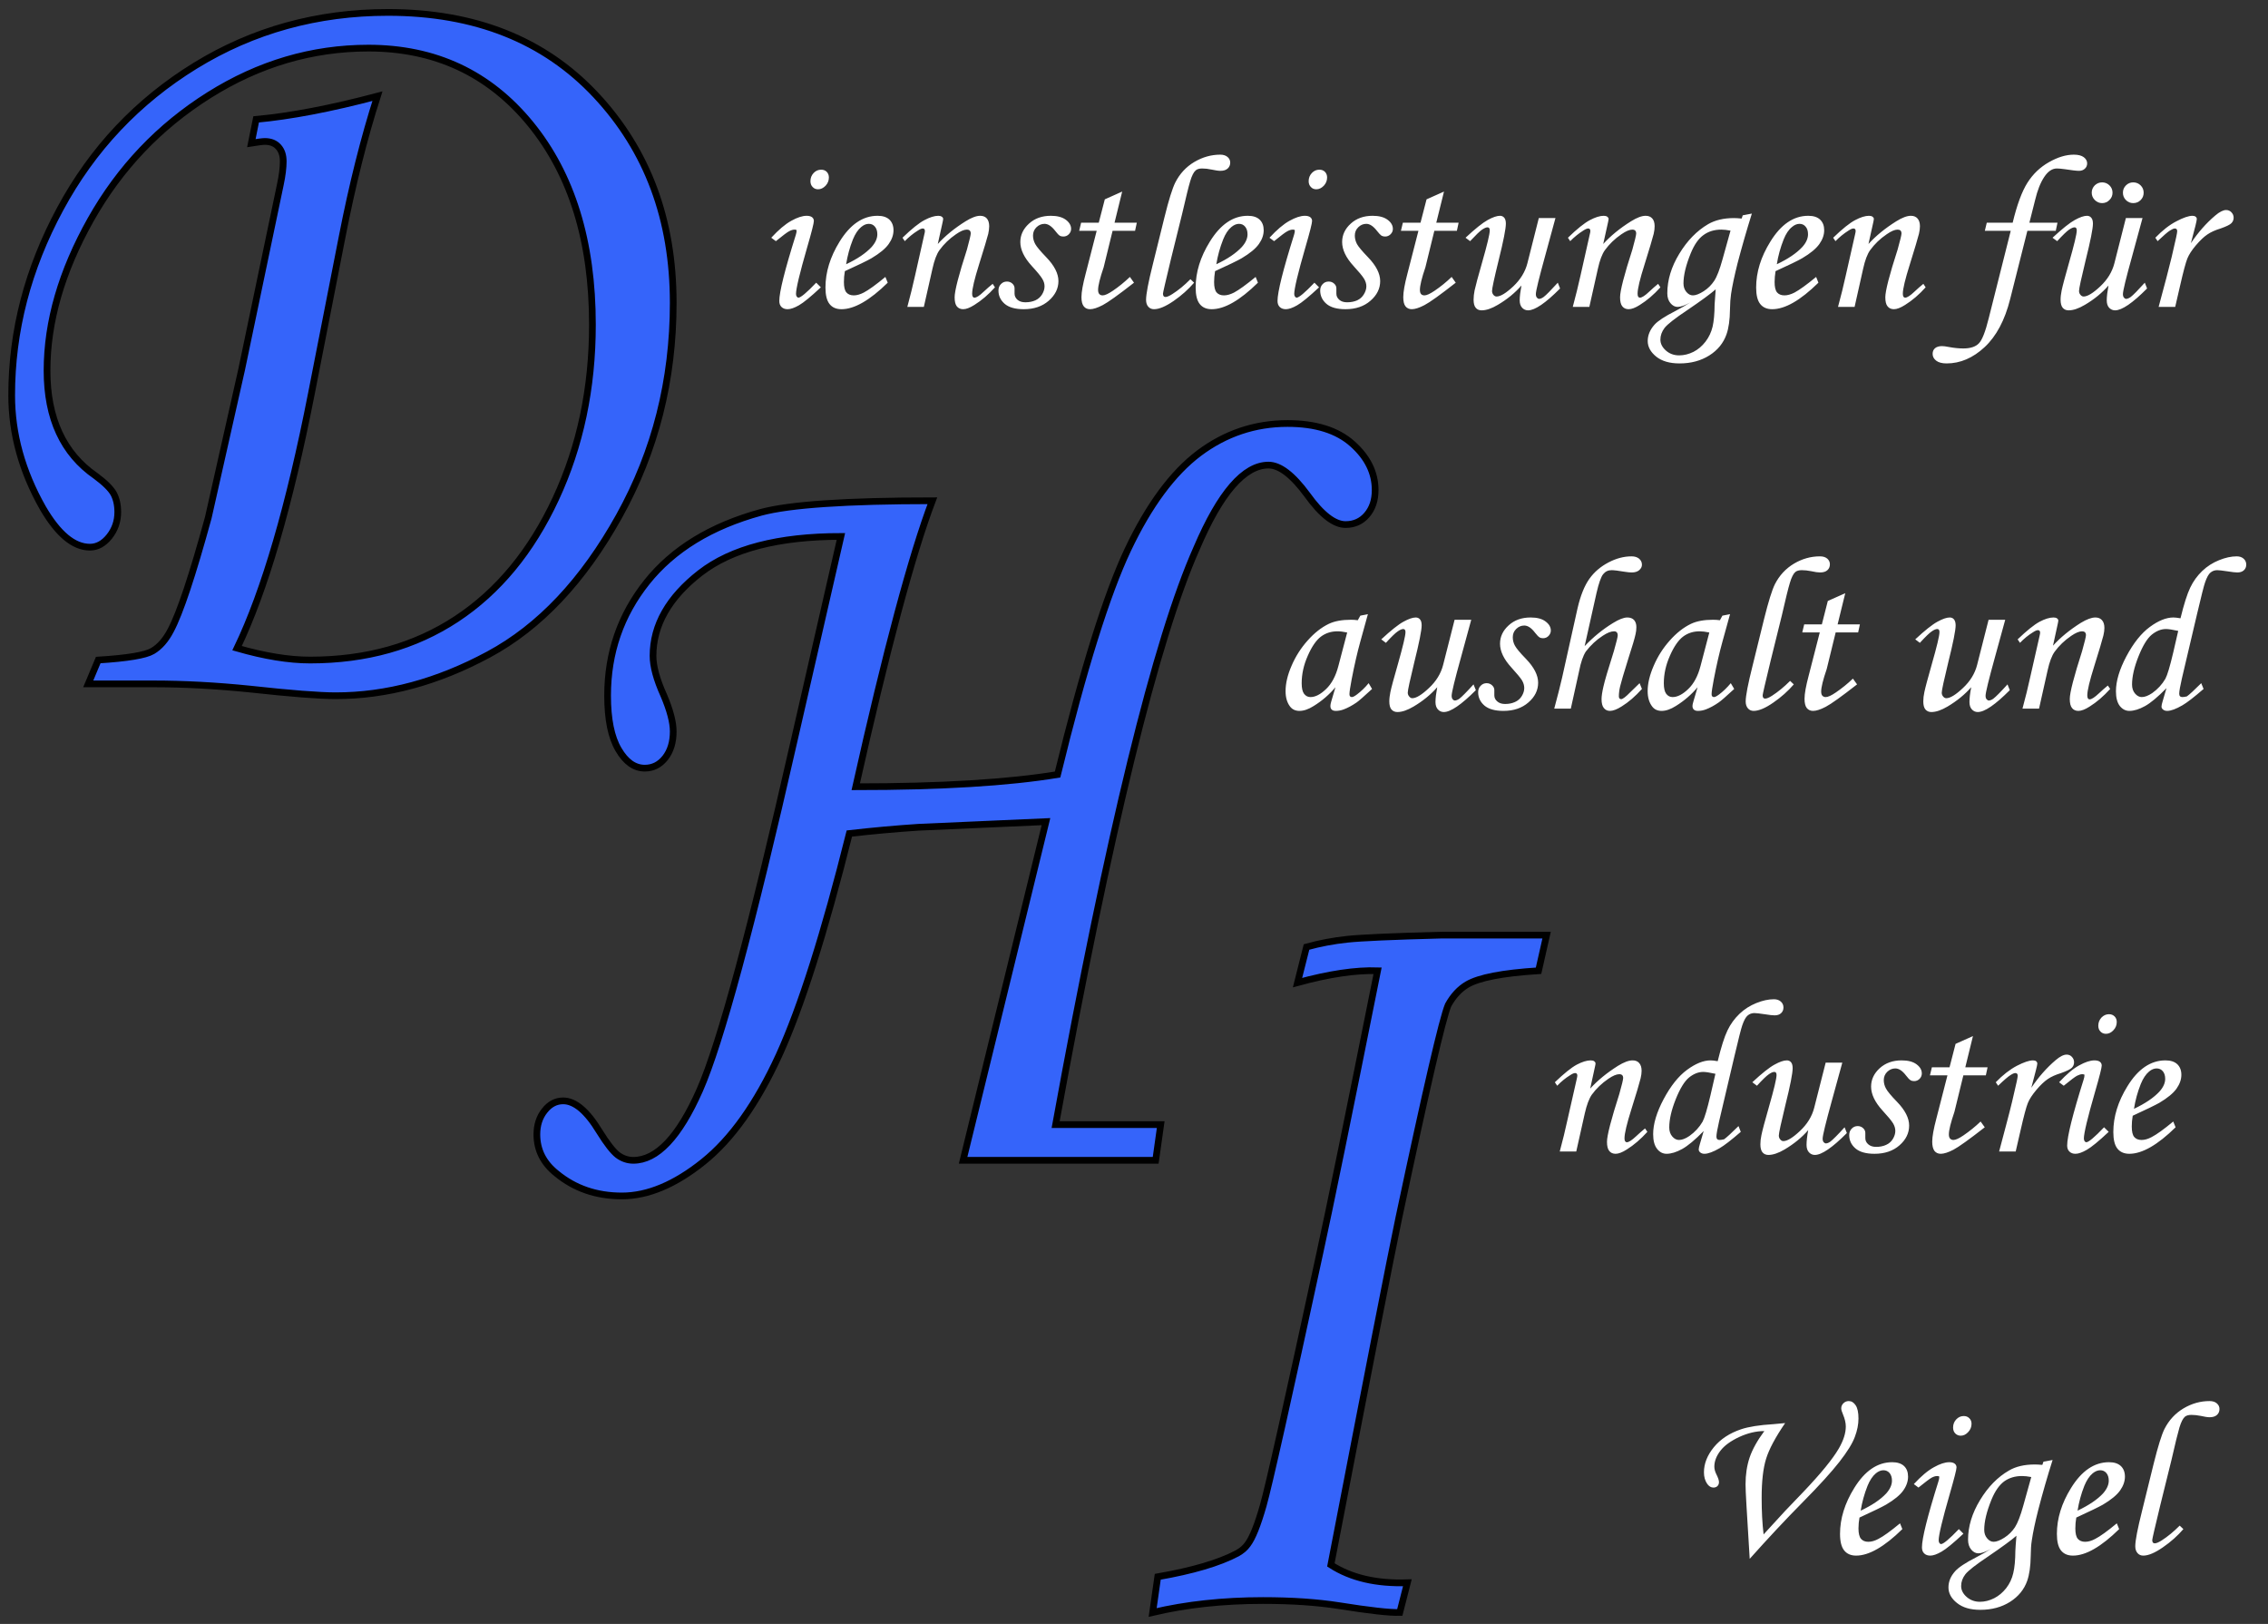
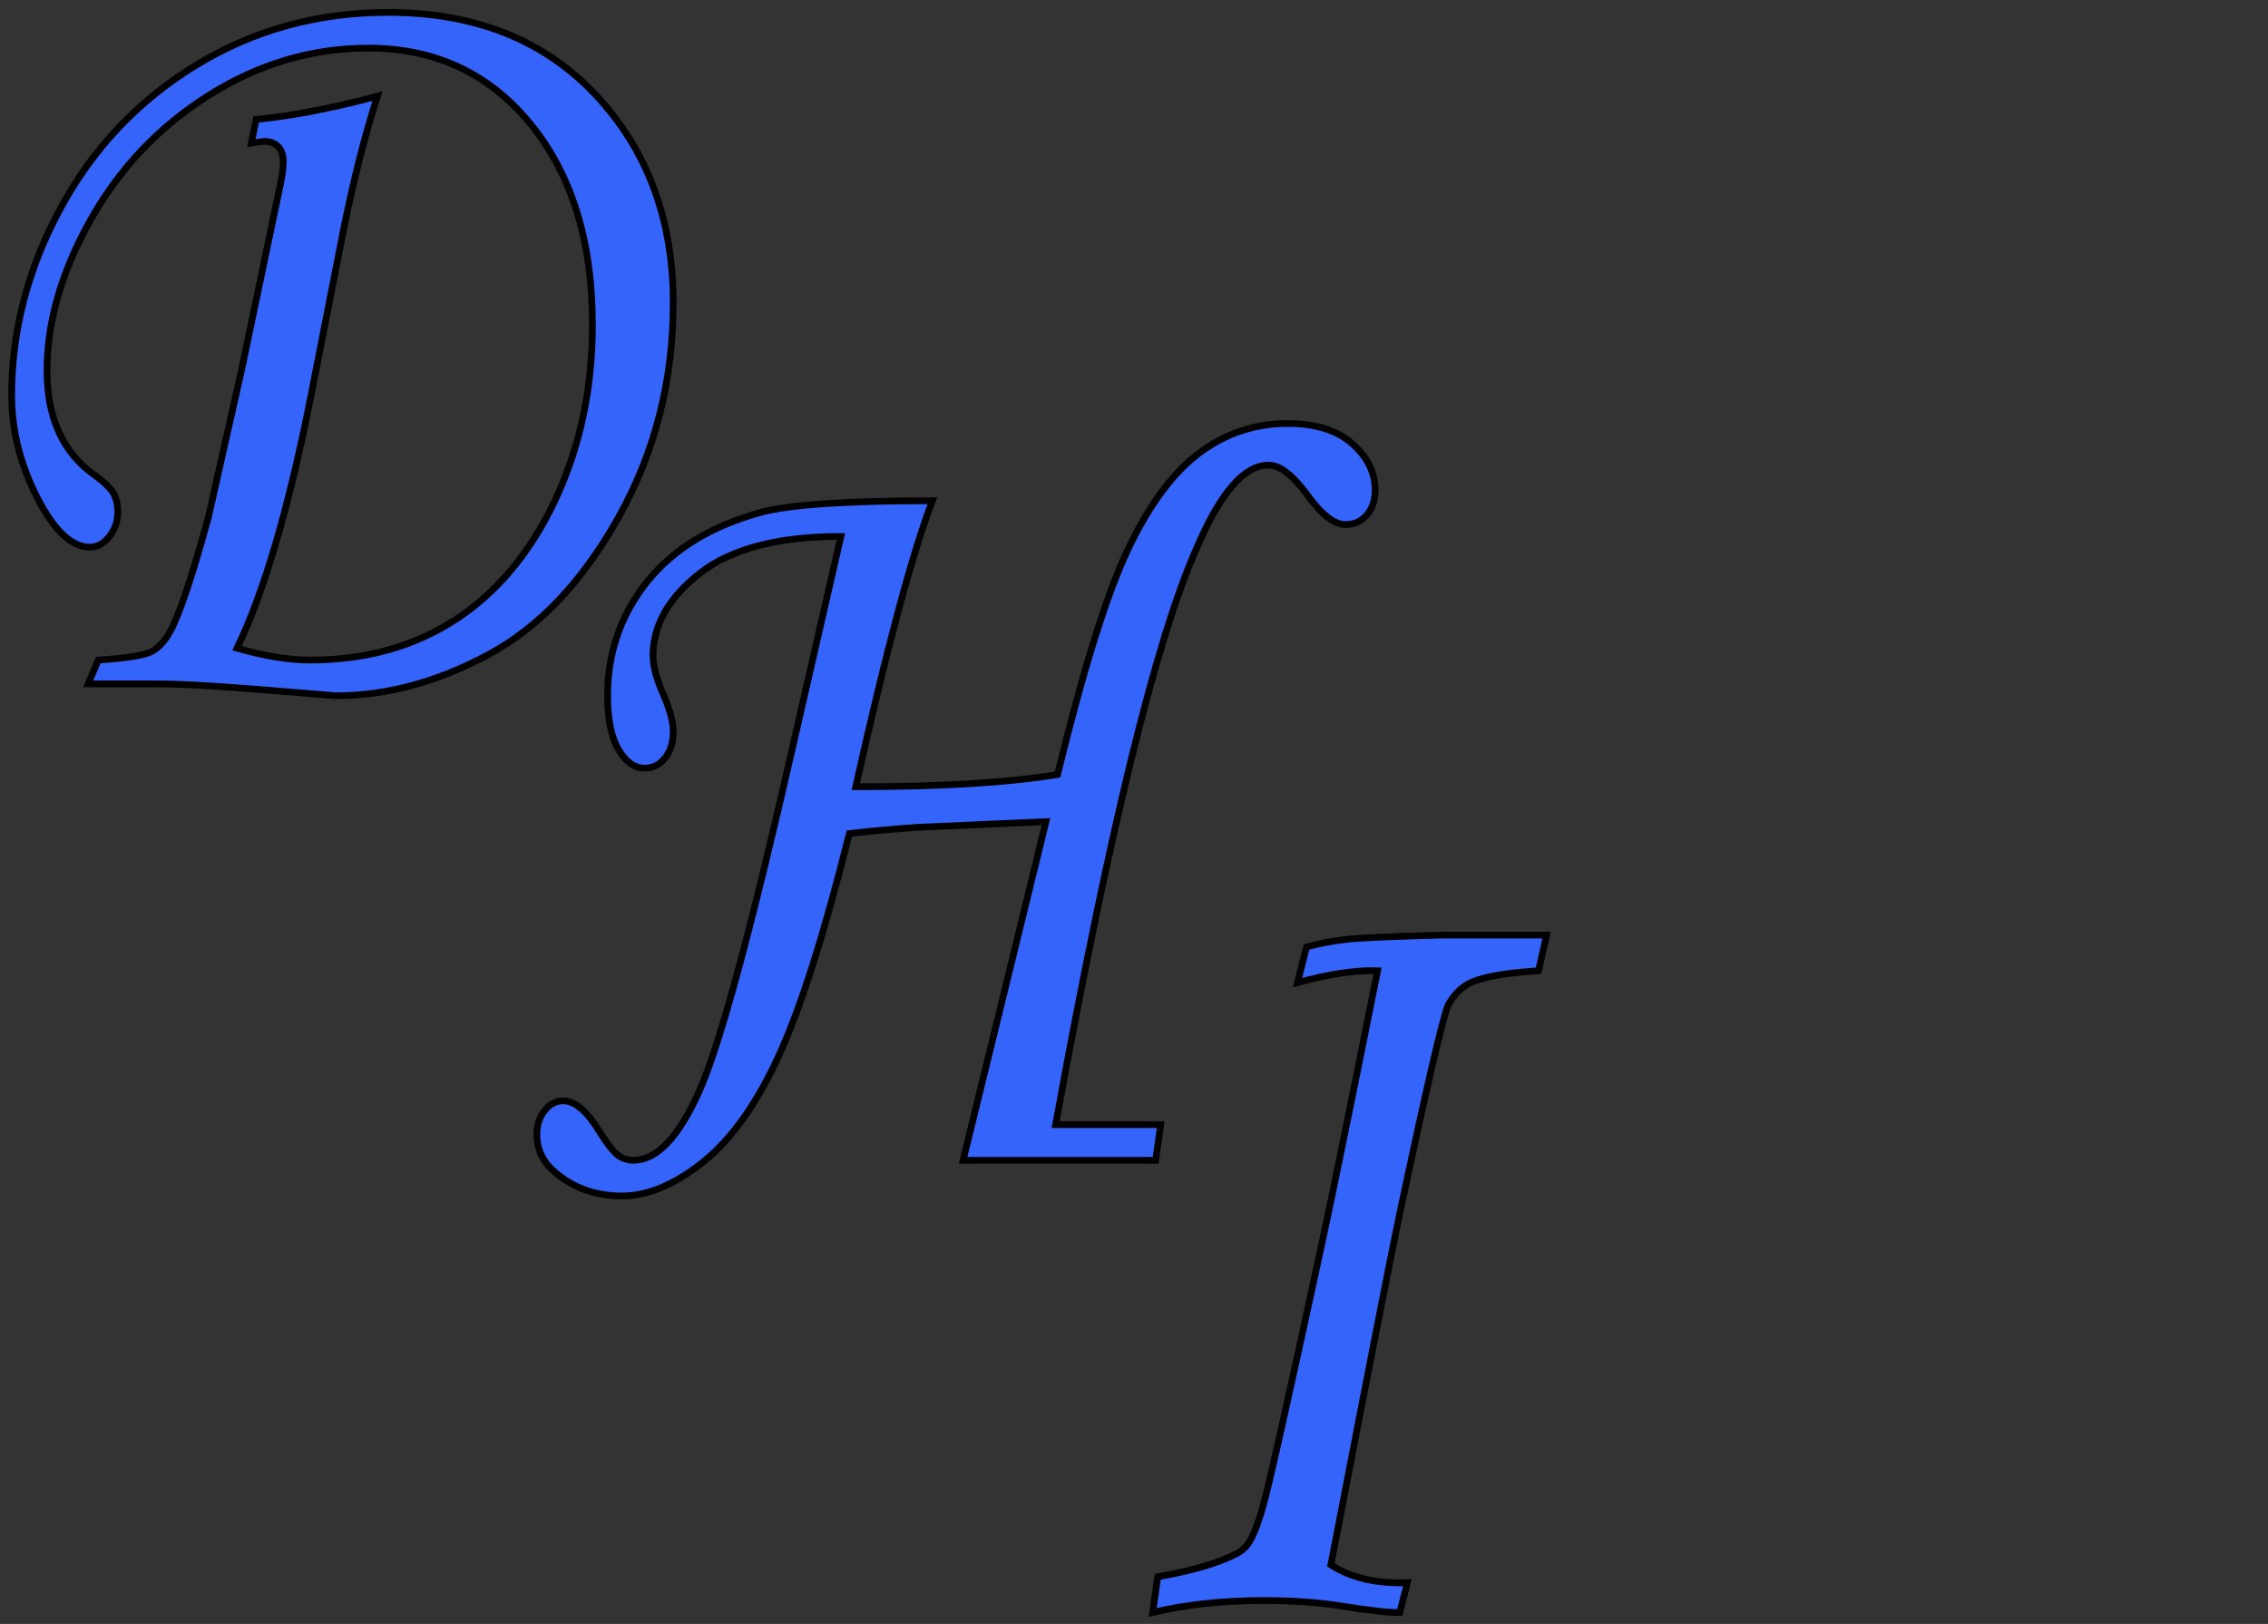
<svg xmlns="http://www.w3.org/2000/svg" viewBox="0 0 338 242" version="1.1">
  <rect x="0" y="0" width="338" height="242" fill="#333333" stroke="none" />
  <g transform="matrix(1 0 0 1 189.179 82.857)">
-     <path fill="#ffffff" d="M13.55 8.89 L14.68 8.66 L13.55 12.75 C13.1 14.37 12.67 16.24 12.26 18.37 C12.04 19.52 11.93 20.26 11.93 20.59 C11.93 20.88 12.05 21.02 12.3 21.02 C12.46 21.02 12.7 20.89 13.05 20.63 C13.65 20.18 14.24 19.62 14.79 18.95 L15.3 19.81 C14.1 20.92 13.33 21.59 13 21.82 C12.32 22.29 11.68 22.63 11.07 22.86 C10.67 23.01 10.28 23.08 9.9 23.08 C9.63 23.08 9.43 23.02 9.29 22.89 C9.15 22.77 9.09 22.58 9.09 22.34 C9.09 22.19 9.13 21.97 9.21 21.7 L9.84 19.56 C8.93 20.64 7.85 21.58 6.6 22.35 C5.83 22.84 5.12 23.08 4.48 23.08 C3.87 23.08 3.4 22.86 3.07 22.42 C2.63 21.84 2.41 21.08 2.41 20.13 C2.41 19 2.7 17.74 3.3 16.36 C3.89 14.98 4.69 13.72 5.69 12.6 C6.69 11.47 7.75 10.64 8.85 10.11 C9.71 9.7 10.8 9.5 12.14 9.5 C12.48 9.5 12.82 9.52 13.17 9.57 Z M11.59 11.4 C11.02 11.28 10.55 11.22 10.16 11.22 C9.21 11.22 8.39 11.48 7.68 12.01 C6.98 12.54 6.32 13.49 5.72 14.86 C5.11 16.23 4.81 17.6 4.81 18.97 C4.81 19.69 4.93 20.22 5.17 20.54 C5.42 20.86 5.73 21.02 6.12 21.02 C6.85 21.02 7.62 20.62 8.45 19.82 C9.28 19.03 9.89 17.89 10.28 16.39 Z M27.6 9.5 L30.08 9.5 L28.53 15.18 C27.61 18.48 27.16 20.36 27.16 20.82 C27.16 21.05 27.21 21.23 27.31 21.35 C27.41 21.47 27.52 21.53 27.64 21.53 C27.83 21.53 28.06 21.44 28.32 21.26 C28.69 20.97 29.39 20.27 30.42 19.13 L30.77 19.99 C28.6 22.16 27.01 23.25 25.99 23.25 C25.65 23.25 25.35 23.12 25.11 22.86 C24.87 22.6 24.75 22.23 24.75 21.76 C24.75 21.2 24.84 20.47 25.01 19.55 C24.06 20.64 22.89 21.6 21.49 22.43 C20.56 22.98 19.76 23.25 19.08 23.25 C18.7 23.25 18.41 23.12 18.19 22.87 C17.98 22.62 17.87 22.22 17.87 21.67 C17.87 21.24 17.93 20.78 18.03 20.28 C18.17 19.59 18.55 18.2 19.15 16.11 C19.9 13.46 20.28 11.87 20.28 11.34 C20.28 11.03 20.17 10.88 19.95 10.88 C19.75 10.88 19.47 10.99 19.13 11.23 C18.78 11.46 18.19 12.03 17.36 12.94 L16.67 12.42 C18.12 11.08 19.22 10.2 19.98 9.79 C20.74 9.37 21.35 9.16 21.81 9.16 C22.07 9.16 22.28 9.25 22.44 9.44 C22.61 9.63 22.69 9.93 22.69 10.33 C22.69 11.08 22.32 12.92 21.59 15.85 C20.95 18.49 20.62 19.99 20.62 20.36 C20.62 20.59 20.7 20.78 20.84 20.94 C20.98 21.11 21.13 21.19 21.3 21.19 C21.88 21.19 22.71 20.68 23.78 19.67 C24.86 18.66 25.56 17.52 25.89 16.23 Z M38.92 9.16 C39.88 9.16 40.63 9.35 41.15 9.75 C41.68 10.14 41.94 10.59 41.94 11.11 C41.94 11.41 41.82 11.68 41.6 11.91 C41.37 12.14 41.1 12.25 40.78 12.25 C40.57 12.25 40.39 12.21 40.24 12.11 C40.09 12.02 39.87 11.79 39.58 11.42 C39.04 10.71 38.51 10.36 37.98 10.36 C37.53 10.36 37.13 10.53 36.79 10.86 C36.44 11.19 36.27 11.61 36.27 12.1 C36.27 12.54 36.37 12.96 36.59 13.36 C36.81 13.77 37.36 14.43 38.24 15.33 C39.44 16.58 40.05 17.76 40.05 18.88 C40.05 20 39.57 20.98 38.6 21.82 C37.64 22.66 36.4 23.08 34.88 23.08 C33.61 23.08 32.66 22.81 32.04 22.28 C31.42 21.74 31.11 21.08 31.11 20.3 C31.11 19.91 31.23 19.59 31.48 19.34 C31.72 19.08 32.02 18.95 32.38 18.95 C32.69 18.95 32.96 19.06 33.18 19.26 C33.4 19.46 33.52 19.7 33.52 19.97 C33.52 20.08 33.52 20.22 33.52 20.39 C33.52 20.54 33.52 20.66 33.52 20.75 C33.52 21.12 33.66 21.42 33.96 21.67 C34.24 21.92 34.63 22.05 35.12 22.05 C35.69 22.05 36.18 21.95 36.61 21.75 C37.04 21.56 37.38 21.26 37.62 20.86 C37.86 20.46 37.98 20.07 37.98 19.67 C37.98 19.29 37.87 18.91 37.64 18.52 C37.4 18.14 36.88 17.51 36.07 16.62 C34.94 15.39 34.37 14.2 34.37 13.07 C34.37 12.02 34.8 11.11 35.66 10.33 C36.51 9.55 37.6 9.16 38.92 9.16 Z M55.17 18.95 L55.52 19.81 C54.53 20.91 53.53 21.78 52.49 22.42 C51.79 22.86 51.21 23.08 50.75 23.08 C50.37 23.08 50.07 22.94 49.84 22.65 C49.61 22.37 49.5 21.93 49.5 21.33 C49.5 20.9 49.59 20.28 49.78 19.46 C49.96 18.63 50.48 16.87 51.34 14.16 C51.72 12.83 51.91 12.05 51.91 11.83 C51.91 11.42 51.72 11.22 51.36 11.22 C50.91 11.22 50.35 11.44 49.67 11.89 C48.73 12.5 47.89 13.28 47.16 14.23 C46.74 14.88 46.41 15.85 46.16 17.13 L44.92 22.74 L42.45 22.74 C42.96 20.86 43.34 19.33 43.62 18.13 L45.92 7.8 C46.36 5.9 46.95 4.44 47.67 3.42 C48.4 2.39 49.35 1.58 50.51 0.97 C51.68 0.35 52.83 0.05 53.97 0.05 C54.45 0.05 54.82 0.17 55.1 0.4 C55.38 0.64 55.52 0.94 55.52 1.3 C55.52 1.61 55.38 1.87 55.11 2.11 C54.84 2.34 54.47 2.45 54 2.45 C53.74 2.45 53.39 2.42 52.97 2.35 C52.02 2.19 51.36 2.11 50.99 2.11 C50.48 2.11 50.06 2.31 49.74 2.71 C49.42 3.1 49.09 4.04 48.75 5.51 L46.98 13.43 C48.27 12.07 49.68 10.92 51.2 9.99 C52.09 9.44 52.8 9.16 53.34 9.16 C53.77 9.16 54.1 9.28 54.34 9.53 C54.57 9.79 54.69 10.14 54.69 10.59 C54.69 10.95 54.65 11.32 54.56 11.68 C54.42 12.32 54.08 13.47 53.54 15.13 C52.82 17.43 52.4 18.86 52.27 19.42 C52.14 19.97 52.08 20.47 52.08 20.91 C52.08 21.05 52.11 21.15 52.17 21.22 C52.22 21.29 52.31 21.33 52.42 21.33 C52.66 21.33 53.12 20.98 53.79 20.29 C54.17 19.92 54.63 19.47 55.17 18.95 Z M67.51 8.89 L68.65 8.66 L67.52 12.75 C67.07 14.37 66.64 16.24 66.23 18.37 C66.01 19.52 65.9 20.26 65.9 20.59 C65.9 20.88 66.02 21.02 66.27 21.02 C66.42 21.02 66.67 20.89 67.02 20.63 C67.62 20.18 68.2 19.62 68.76 18.95 L69.27 19.81 C68.07 20.92 67.3 21.59 66.96 21.82 C66.29 22.29 65.65 22.63 65.04 22.86 C64.64 23.01 64.25 23.08 63.87 23.08 C63.6 23.08 63.4 23.02 63.26 22.89 C63.12 22.77 63.05 22.58 63.05 22.34 C63.05 22.19 63.1 21.97 63.18 21.7 L63.81 19.56 C62.9 20.64 61.82 21.58 60.57 22.35 C59.8 22.84 59.09 23.08 58.45 23.08 C57.84 23.08 57.37 22.86 57.04 22.42 C56.6 21.84 56.37 21.08 56.37 20.13 C56.37 19 56.67 17.74 57.27 16.36 C57.86 14.98 58.66 13.72 59.66 12.6 C60.66 11.47 61.72 10.64 62.82 10.11 C63.68 9.7 64.77 9.5 66.11 9.5 C66.45 9.5 66.79 9.52 67.14 9.57 Z M65.56 11.4 C64.99 11.28 64.51 11.22 64.13 11.22 C63.18 11.22 62.36 11.48 61.65 12.01 C60.95 12.54 60.29 13.49 59.69 14.86 C59.08 16.23 58.78 17.6 58.78 18.97 C58.78 19.69 58.9 20.22 59.14 20.54 C59.39 20.86 59.7 21.02 60.09 21.02 C60.81 21.02 61.59 20.62 62.42 19.82 C63.25 19.03 63.86 17.89 64.25 16.39 Z M77.6 18.61 L78.15 19.13 C77.3 20.12 76.28 21.03 75.09 21.85 C73.91 22.67 72.93 23.08 72.17 23.08 C71.82 23.08 71.54 22.96 71.32 22.71 C71.1 22.46 70.98 22.12 70.98 21.68 C70.98 20.84 71.32 19.08 71.99 16.42 L73.73 9.35 C74.37 6.79 74.9 5.08 75.33 4.21 C76 2.89 76.95 1.87 78.17 1.14 C79.4 0.41 80.69 0.05 82.04 0.05 C82.51 0.05 82.87 0.16 83.14 0.39 C83.4 0.62 83.53 0.9 83.53 1.23 C83.53 1.59 83.41 1.88 83.16 2.11 C82.91 2.34 82.54 2.45 82.06 2.45 C81.75 2.45 81.31 2.39 80.74 2.26 C80.24 2.16 79.78 2.11 79.35 2.11 C78.92 2.11 78.6 2.2 78.38 2.38 C78.08 2.64 77.81 3.18 77.57 3.99 C77.32 4.81 76.92 6.43 76.37 8.85 L74.7 15.6 C73.9 18.89 73.51 20.61 73.51 20.75 C73.51 21.09 73.63 21.25 73.88 21.25 C74.11 21.25 74.46 21.11 74.91 20.82 C75.81 20.24 76.7 19.51 77.6 18.61 Z M83.22 6.7 L85.82 5.54 L84.68 10.19 L88 10.19 L87.74 11.39 L84.39 11.39 L83.06 16.83 C82.51 18.44 82.23 19.56 82.23 20.19 C82.23 20.48 82.29 20.69 82.41 20.82 C82.54 20.95 82.7 21.02 82.91 21.02 C83.24 21.02 83.75 20.79 84.42 20.33 C85.31 19.72 86.16 19.04 86.96 18.27 L87.58 19.13 C85.25 20.95 83.7 22.06 82.91 22.47 C82.13 22.88 81.5 23.08 81.02 23.08 C80.63 23.08 80.32 22.94 80.09 22.66 C79.86 22.37 79.75 21.91 79.75 21.27 C79.75 20.52 79.96 19.37 80.37 17.82 L82.02 11.39 L79.41 11.39 L79.7 10.19 L82.33 10.19 Z M107.18 9.5 L109.66 9.5 L108.1 15.18 C107.19 18.48 106.73 20.36 106.73 20.82 C106.73 21.05 106.78 21.23 106.89 21.35 C106.99 21.47 107.1 21.53 107.22 21.53 C107.41 21.53 107.64 21.44 107.89 21.26 C108.27 20.97 108.97 20.27 110 19.13 L110.34 19.99 C108.18 22.16 106.59 23.25 105.57 23.25 C105.22 23.25 104.93 23.12 104.69 22.86 C104.45 22.6 104.33 22.23 104.33 21.76 C104.33 21.2 104.41 20.47 104.59 19.55 C103.64 20.64 102.46 21.6 101.07 22.43 C100.14 22.98 99.34 23.25 98.65 23.25 C98.28 23.25 97.99 23.12 97.77 22.87 C97.56 22.62 97.45 22.22 97.45 21.67 C97.45 21.24 97.5 20.78 97.61 20.28 C97.75 19.59 98.13 18.2 98.72 16.11 C99.48 13.46 99.86 11.87 99.86 11.34 C99.86 11.03 99.75 10.88 99.53 10.88 C99.33 10.88 99.05 10.99 98.71 11.23 C98.36 11.46 97.77 12.03 96.94 12.94 L96.25 12.42 C97.69 11.08 98.8 10.2 99.56 9.79 C100.32 9.37 100.93 9.16 101.39 9.16 C101.65 9.16 101.86 9.25 102.02 9.44 C102.18 9.63 102.27 9.93 102.27 10.33 C102.27 11.08 101.9 12.92 101.17 15.85 C100.53 18.49 100.2 19.99 100.2 20.36 C100.2 20.59 100.27 20.78 100.41 20.94 C100.55 21.11 100.71 21.19 100.87 21.19 C101.46 21.19 102.29 20.68 103.36 19.67 C104.44 18.66 105.14 17.52 105.47 16.23 Z M111.86 12.94 L111.51 12.42 C112.88 11.11 113.96 10.24 114.77 9.8 C115.58 9.37 116.28 9.16 116.85 9.16 C117.07 9.16 117.25 9.2 117.38 9.29 C117.51 9.39 117.57 9.49 117.57 9.61 C117.57 9.71 117.54 9.87 117.49 10.1 L116.78 13.36 C117.87 12.15 119.25 11.02 120.91 9.97 C121.8 9.43 122.52 9.16 123.09 9.16 C123.52 9.16 123.84 9.29 124.08 9.56 C124.32 9.83 124.44 10.21 124.44 10.72 C124.44 11.05 124.39 11.42 124.29 11.84 C124.12 12.54 123.66 14.06 122.93 16.4 C122.24 18.59 121.89 20.05 121.89 20.77 C121.89 20.97 121.92 21.11 121.98 21.21 C122.04 21.31 122.13 21.36 122.24 21.36 C122.53 21.36 122.99 21.06 123.62 20.47 C124.06 20.05 124.51 19.66 124.95 19.3 L125.3 19.81 C124.31 20.9 123.29 21.78 122.23 22.44 C121.56 22.87 121 23.08 120.56 23.08 C120.16 23.08 119.84 22.94 119.62 22.66 C119.39 22.38 119.28 21.93 119.28 21.3 C119.28 20.35 119.9 17.97 121.12 14.16 C121.5 12.81 121.69 12.02 121.69 11.79 C121.69 11.41 121.49 11.22 121.11 11.22 C120.69 11.22 120.15 11.45 119.49 11.9 C118.51 12.57 117.68 13.36 117.02 14.27 C116.6 14.86 116.25 15.79 115.97 17.07 L114.7 22.74 L112.23 22.74 C112.67 21.11 113.06 19.56 113.38 18.07 L114.78 11.9 C114.83 11.68 114.86 11.53 114.86 11.43 C114.86 11.18 114.75 11.05 114.53 11.05 C114.35 11.05 114.1 11.16 113.77 11.38 C113.09 11.8 112.45 12.32 111.86 12.94 Z M138.87 18.95 L139.22 19.81 C137.8 21.04 136.75 21.85 136.06 22.25 C135.11 22.8 134.35 23.08 133.8 23.08 C133.55 23.08 133.34 23.01 133.18 22.88 C133.02 22.75 132.95 22.61 132.95 22.45 C132.95 22.28 133 22.01 133.12 21.64 L133.69 19.69 C132.4 21.01 131.33 21.9 130.48 22.37 C129.62 22.84 128.85 23.08 128.16 23.08 C127.59 23.08 127.12 22.83 126.73 22.34 C126.35 21.84 126.16 21.11 126.16 20.15 C126.16 18.64 126.68 16.9 127.72 14.94 C128.77 12.97 129.93 11.51 131.21 10.57 C132.49 9.63 133.66 9.16 134.72 9.16 C134.96 9.16 135.31 9.2 135.78 9.28 C136.29 7.19 136.77 5.67 137.23 4.71 C137.69 3.75 138.29 2.93 139.02 2.23 C139.75 1.53 140.59 1 141.53 0.62 C142.47 0.24 143.34 0.05 144.16 0.05 C144.59 0.05 144.93 0.17 145.19 0.4 C145.45 0.63 145.58 0.93 145.58 1.28 C145.58 1.63 145.46 1.91 145.22 2.13 C144.98 2.35 144.66 2.45 144.25 2.45 C143.99 2.45 143.49 2.4 142.75 2.28 C142.02 2.17 141.52 2.11 141.25 2.11 C140.87 2.11 140.54 2.23 140.26 2.46 C139.97 2.69 139.7 3.18 139.44 3.94 C139.27 4.42 138.88 5.96 138.27 8.55 L135.99 18.24 C135.73 19.39 135.59 20.15 135.59 20.52 C135.59 20.85 135.75 21.02 136.06 21.02 C136.25 21.02 136.48 20.98 136.73 20.92 C137.1 20.66 137.82 20 138.87 18.95 Z M135.44 11.16 C134.58 10.97 133.98 10.88 133.62 10.88 C132.9 10.88 132.2 11.16 131.51 11.71 C130.82 12.27 130.16 13.36 129.52 14.96 C128.88 16.57 128.56 17.97 128.56 19.16 C128.56 19.71 128.71 20.15 129.01 20.5 C129.3 20.84 129.64 21.02 130.01 21.02 C130.46 21.02 130.98 20.82 131.56 20.43 C132.39 19.84 133.04 19.13 133.53 18.29 C133.82 17.75 134.21 16.45 134.7 14.37 Z M71.58 149.44 L71.1 141.53 C71 139.92 70.96 138.85 70.96 138.34 C70.96 136.89 71.16 135.55 71.57 134.33 C71.99 133.11 72.72 131.8 73.76 130.4 C72.53 130.4 71.28 130.7 70 131.29 C68.73 131.89 67.79 132.57 67.2 133.35 C66.61 134.12 66.31 134.91 66.31 135.69 C66.31 136.06 66.41 136.44 66.61 136.84 C66.87 137.35 67 137.74 67 138.01 C67 138.25 66.92 138.45 66.77 138.6 C66.61 138.75 66.42 138.82 66.18 138.82 C65.82 138.82 65.52 138.64 65.26 138.29 C64.93 137.82 64.76 137.24 64.76 136.55 C64.76 135.25 65.26 134 66.24 132.8 C67.23 131.6 68.58 130.71 70.3 130.13 C71.4 129.76 73.01 129.5 75.12 129.37 C75.69 129.32 76.27 129.27 76.86 129.21 C75.41 131.33 74.46 133.11 74.02 134.54 C73.58 135.96 73.36 137.89 73.36 140.33 C73.36 142.33 73.45 144.15 73.65 145.8 L76.85 142.31 L79.58 139.46 C82.2 136.71 83.96 134.55 84.87 132.98 C85.56 131.78 85.9 130.7 85.9 129.72 C85.9 129.18 85.76 128.59 85.49 127.94 C85.31 127.53 85.22 127.22 85.22 127.01 C85.22 126.72 85.33 126.47 85.55 126.25 C85.77 126.04 86.03 125.93 86.34 125.93 C86.75 125.93 87.09 126.14 87.37 126.56 C87.65 126.98 87.79 127.63 87.79 128.53 C87.79 129.4 87.61 130.32 87.24 131.29 C86.88 132.26 86.11 133.5 84.93 135.01 C83.76 136.51 81.94 138.51 79.49 140.99 C76.87 143.64 74.24 146.46 71.58 149.44 Z M93.98 144.15 L94.33 145.01 C91.65 147.64 89.35 148.96 87.44 148.96 C86.66 148.96 86.07 148.7 85.66 148.19 C85.25 147.68 85.04 146.86 85.04 145.72 C85.04 143.44 85.75 141.16 87.15 138.9 C88.73 136.33 90.62 135.04 92.82 135.04 C93.58 135.04 94.17 135.23 94.58 135.61 C94.98 135.99 95.18 136.52 95.18 137.19 C95.18 137.88 94.95 138.57 94.47 139.25 C93.99 139.93 93.13 140.64 91.89 141.37 C91.28 141.72 89.96 142.36 87.94 143.29 C87.84 143.85 87.79 144.39 87.79 144.91 C87.79 145.65 87.92 146.17 88.17 146.46 C88.42 146.75 88.78 146.9 89.26 146.9 C89.72 146.9 90.22 146.76 90.76 146.47 C91.5 146.09 92.57 145.32 93.98 144.15 Z M88.12 142.26 C89.81 141.46 91.07 140.61 91.92 139.7 C92.49 139.06 92.78 138.42 92.78 137.79 C92.78 137.32 92.66 136.94 92.43 136.66 C92.19 136.38 91.88 136.24 91.51 136.24 C91.12 136.24 90.75 136.4 90.38 136.7 C89.89 137.11 89.48 137.73 89.14 138.56 C88.66 139.77 88.32 141 88.12 142.26 Z M103.48 128.16 C103.82 128.16 104.1 128.27 104.31 128.49 C104.53 128.7 104.64 128.98 104.64 129.32 C104.64 129.79 104.47 130.2 104.14 130.55 C103.81 130.91 103.44 131.09 103.03 131.09 C102.7 131.09 102.43 130.97 102.21 130.75 C102 130.53 101.89 130.24 101.89 129.88 C101.89 129.4 102.04 129 102.36 128.66 C102.67 128.33 103.05 128.16 103.48 128.16 Z M96.73 138.82 L96.04 138.3 C97.13 137.12 98.13 136.28 99.03 135.79 C99.92 135.29 100.69 135.04 101.32 135.04 C101.67 135.04 101.94 135.11 102.12 135.25 C102.31 135.39 102.4 135.58 102.4 135.82 C102.4 136.13 102.06 137.46 101.39 139.79 C100.29 143.6 99.74 145.9 99.74 146.68 C99.74 146.84 99.77 146.97 99.85 147.08 C99.92 147.19 100.01 147.24 100.09 147.24 C100.44 147.24 101.32 146.5 102.75 145.01 L103.43 145.69 C101.94 147.09 100.85 147.98 100.17 148.37 C99.48 148.77 98.92 148.96 98.49 148.96 C98.11 148.96 97.8 148.85 97.58 148.63 C97.36 148.42 97.25 148.12 97.25 147.73 C97.25 146.39 98.07 143.11 99.71 137.88 C99.79 137.64 99.83 137.42 99.83 137.22 C99.83 137.14 99.72 137.1 99.51 137.1 C99.28 137.1 99.01 137.18 98.72 137.33 C98.42 137.49 97.76 137.99 96.73 138.82 Z M115.36 134.96 L116.72 134.71 C115.94 137.17 115.23 139.64 114.59 142.11 C114.12 143.95 113.8 145.47 113.62 146.7 C113.52 147.31 113.47 148.08 113.46 149.02 C113.44 150.54 113.26 151.77 112.94 152.7 C112.48 154.01 111.63 155.05 110.38 155.85 C109.13 156.64 107.65 157.04 105.94 157.04 C104.47 157.04 103.31 156.7 102.47 156.02 C101.62 155.35 101.2 154.57 101.2 153.7 C101.2 152.83 101.53 152.03 102.2 151.28 C102.7 150.72 103.73 150.03 105.3 149.23 C106.09 148.82 106.84 148.39 107.54 147.96 C106.73 148.4 106.11 148.62 105.66 148.62 C105.26 148.62 104.9 148.43 104.59 148.06 C104.28 147.69 104.12 147.2 104.12 146.58 C104.12 144.6 104.72 142.64 105.91 140.68 C107.09 138.73 108.52 137.26 110.2 136.29 C111.23 135.68 112.52 135.38 114.07 135.38 C114.37 135.38 114.75 135.4 115.19 135.44 Z M113.54 137.25 C113.02 137.15 112.56 137.1 112.15 137.1 C111.13 137.1 110.24 137.37 109.5 137.9 C108.77 138.44 108.14 139.34 107.62 140.6 C106.89 142.39 106.53 143.89 106.53 145.11 C106.53 145.62 106.67 146.04 106.96 146.38 C107.25 146.73 107.57 146.9 107.93 146.9 C108.36 146.9 108.9 146.69 109.54 146.28 C110.18 145.87 110.7 145.35 111.11 144.73 C111.51 144.11 111.93 143.04 112.35 141.52 Z M111.33 146 C110.6 146.64 109.19 147.67 107.11 149.09 C105.27 150.32 104.14 151.2 103.72 151.74 C103.3 152.29 103.09 152.87 103.09 153.49 C103.09 154.09 103.36 154.63 103.9 155.11 C104.45 155.59 105.11 155.84 105.88 155.84 C106.61 155.84 107.32 155.66 108.01 155.31 C108.7 154.96 109.29 154.46 109.81 153.8 C110.32 153.14 110.67 152.39 110.86 151.56 C111.06 150.73 111.16 149.62 111.17 148.25 C111.18 147.93 111.23 147.17 111.33 146 Z M126.29 144.15 L126.64 145.01 C123.96 147.64 121.66 148.96 119.75 148.96 C118.97 148.96 118.38 148.7 117.97 148.19 C117.56 147.68 117.36 146.86 117.36 145.72 C117.36 143.44 118.06 141.16 119.46 138.9 C121.04 136.33 122.93 135.04 125.13 135.04 C125.9 135.04 126.48 135.23 126.89 135.61 C127.29 135.99 127.5 136.52 127.5 137.19 C127.5 137.88 127.26 138.57 126.78 139.25 C126.3 139.93 125.44 140.64 124.21 141.37 C123.59 141.72 122.27 142.36 120.25 143.29 C120.15 143.85 120.11 144.39 120.11 144.91 C120.11 145.65 120.23 146.17 120.48 146.46 C120.73 146.75 121.1 146.9 121.58 146.9 C122.03 146.9 122.53 146.76 123.07 146.47 C123.81 146.09 124.88 145.32 126.29 144.15 Z M120.44 142.26 C122.12 141.46 123.38 140.61 124.23 139.7 C124.8 139.06 125.09 138.42 125.09 137.79 C125.09 137.32 124.97 136.94 124.74 136.66 C124.5 136.38 124.2 136.24 123.82 136.24 C123.43 136.24 123.06 136.4 122.69 136.7 C122.2 137.11 121.79 137.73 121.45 138.56 C120.97 139.77 120.64 141 120.44 142.26 Z M135.66 144.49 L136.21 145.01 C135.36 146 134.34 146.91 133.15 147.73 C131.97 148.55 130.99 148.96 130.23 148.96 C129.88 148.96 129.6 148.84 129.38 148.59 C129.16 148.34 129.04 148 129.04 147.56 C129.04 146.72 129.38 144.96 130.05 142.3 L131.79 135.23 C132.43 132.67 132.96 130.96 133.39 130.09 C134.06 128.77 135.01 127.75 136.23 127.02 C137.46 126.29 138.75 125.93 140.1 125.93 C140.57 125.93 140.93 126.04 141.19 126.27 C141.46 126.5 141.59 126.78 141.59 127.11 C141.59 127.47 141.47 127.76 141.22 127.99 C140.97 128.22 140.6 128.34 140.12 128.34 C139.81 128.34 139.37 128.27 138.8 128.14 C138.3 128.04 137.84 127.99 137.41 127.99 C136.98 127.99 136.66 128.08 136.44 128.26 C136.14 128.52 135.87 129.06 135.62 129.88 C135.38 130.69 134.98 132.31 134.43 134.73 L132.76 141.48 C131.96 144.77 131.57 146.49 131.57 146.63 C131.57 146.97 131.69 147.13 131.94 147.13 C132.17 147.13 132.52 146.99 132.97 146.7 C133.87 146.13 134.76 145.39 135.66 144.49 Z M42.89 78.94 L42.54 78.42 C43.91 77.11 44.99 76.24 45.8 75.8 C46.62 75.37 47.31 75.16 47.88 75.16 C48.11 75.16 48.28 75.2 48.41 75.29 C48.54 75.39 48.6 75.49 48.6 75.61 C48.6 75.71 48.58 75.87 48.52 76.1 L47.81 79.36 C48.91 78.15 50.29 77.02 51.95 75.97 C52.83 75.43 53.55 75.16 54.13 75.16 C54.55 75.16 54.88 75.29 55.11 75.56 C55.35 75.83 55.47 76.21 55.47 76.72 C55.47 77.05 55.42 77.42 55.32 77.84 C55.15 78.54 54.7 80.06 53.96 82.4 C53.27 84.59 52.92 86.05 52.92 86.77 C52.92 86.97 52.95 87.11 53.01 87.21 C53.08 87.31 53.16 87.36 53.27 87.36 C53.56 87.36 54.02 87.06 54.65 86.47 C55.1 86.05 55.54 85.66 55.98 85.3 L56.33 85.81 C55.34 86.9 54.32 87.78 53.26 88.44 C52.59 88.87 52.03 89.08 51.6 89.08 C51.19 89.08 50.87 88.94 50.65 88.66 C50.42 88.38 50.31 87.93 50.31 87.3 C50.31 86.35 50.93 83.97 52.15 80.16 C52.53 78.81 52.72 78.02 52.72 77.79 C52.72 77.41 52.53 77.22 52.14 77.22 C51.72 77.22 51.18 77.45 50.52 77.9 C49.54 78.57 48.71 79.36 48.05 80.27 C47.64 80.86 47.29 81.79 47 83.07 L45.73 88.74 L43.27 88.74 C43.71 87.11 44.09 85.56 44.41 84.07 L45.81 77.9 C45.86 77.68 45.89 77.53 45.89 77.43 C45.89 77.18 45.78 77.05 45.56 77.05 C45.38 77.05 45.13 77.16 44.8 77.38 C44.12 77.8 43.48 78.32 42.89 78.94 Z M69.91 84.95 L70.25 85.81 C68.83 87.04 67.78 87.85 67.09 88.25 C66.14 88.8 65.38 89.08 64.83 89.08 C64.58 89.08 64.37 89.01 64.21 88.88 C64.06 88.75 63.98 88.61 63.98 88.45 C63.98 88.28 64.04 88.01 64.15 87.64 L64.72 85.69 C63.43 87.01 62.36 87.9 61.51 88.37 C60.65 88.84 59.88 89.08 59.19 89.08 C58.63 89.08 58.15 88.83 57.77 88.34 C57.38 87.84 57.19 87.11 57.19 86.15 C57.19 84.64 57.71 82.9 58.75 80.94 C59.8 78.97 60.96 77.51 62.24 76.57 C63.52 75.63 64.69 75.16 65.75 75.16 C65.99 75.16 66.34 75.2 66.81 75.28 C67.32 73.19 67.8 71.67 68.26 70.71 C68.72 69.75 69.32 68.93 70.05 68.23 C70.78 67.53 71.62 67 72.56 66.62 C73.5 66.24 74.38 66.05 75.19 66.05 C75.62 66.05 75.96 66.17 76.22 66.4 C76.48 66.63 76.61 66.93 76.61 67.28 C76.61 67.63 76.49 67.91 76.25 68.13 C76.02 68.35 75.69 68.45 75.29 68.45 C75.02 68.45 74.52 68.4 73.78 68.28 C73.05 68.17 72.55 68.11 72.28 68.11 C71.9 68.11 71.57 68.23 71.29 68.46 C71 68.69 70.73 69.18 70.47 69.94 C70.3 70.42 69.91 71.96 69.3 74.55 L67.02 84.24 C66.76 85.39 66.62 86.15 66.62 86.52 C66.62 86.85 66.78 87.02 67.09 87.02 C67.28 87.02 67.51 86.98 67.76 86.92 C68.13 86.66 68.85 86 69.91 84.95 Z M66.47 77.16 C65.61 76.97 65.01 76.88 64.65 76.88 C63.93 76.88 63.23 77.16 62.54 77.71 C61.86 78.27 61.19 79.36 60.55 80.96 C59.91 82.57 59.59 83.97 59.59 85.16 C59.59 85.71 59.74 86.15 60.04 86.5 C60.33 86.84 60.67 87.02 61.04 87.02 C61.5 87.02 62.01 86.82 62.59 86.43 C63.42 85.84 64.07 85.13 64.56 84.29 C64.85 83.75 65.24 82.45 65.73 80.37 Z M82.9 75.5 L85.38 75.5 L83.82 81.18 C82.91 84.48 82.45 86.36 82.45 86.82 C82.45 87.05 82.5 87.23 82.6 87.35 C82.71 87.47 82.82 87.53 82.94 87.53 C83.13 87.53 83.36 87.44 83.61 87.26 C83.98 86.97 84.69 86.27 85.72 85.13 L86.06 85.99 C83.9 88.16 82.31 89.25 81.29 89.25 C80.94 89.25 80.65 89.12 80.41 88.86 C80.17 88.6 80.05 88.23 80.05 87.76 C80.05 87.2 80.13 86.47 80.3 85.55 C79.36 86.64 78.18 87.6 76.79 88.43 C75.86 88.98 75.05 89.25 74.37 89.25 C74 89.25 73.7 89.12 73.49 88.87 C73.28 88.62 73.17 88.22 73.17 87.67 C73.17 87.24 73.22 86.78 73.33 86.28 C73.47 85.59 73.84 84.2 74.44 82.11 C75.2 79.46 75.58 77.87 75.58 77.34 C75.58 77.03 75.47 76.88 75.25 76.88 C75.04 76.88 74.77 76.99 74.43 77.23 C74.08 77.46 73.49 78.03 72.66 78.94 L71.97 78.42 C73.41 77.08 74.52 76.2 75.28 75.79 C76.04 75.37 76.65 75.16 77.11 75.16 C77.37 75.16 77.58 75.25 77.74 75.44 C77.9 75.63 77.98 75.93 77.98 76.33 C77.98 77.08 77.62 78.92 76.89 81.85 C76.25 84.49 75.92 85.99 75.92 86.36 C75.92 86.59 75.99 86.78 76.13 86.94 C76.27 87.11 76.43 87.19 76.59 87.19 C77.18 87.19 78.01 86.68 79.08 85.67 C80.15 84.66 80.86 83.52 81.19 82.23 Z M94.22 75.16 C95.18 75.16 95.92 75.35 96.45 75.75 C96.97 76.14 97.23 76.59 97.23 77.11 C97.23 77.41 97.12 77.68 96.9 77.91 C96.67 78.14 96.4 78.25 96.08 78.25 C95.87 78.25 95.69 78.21 95.54 78.11 C95.38 78.02 95.16 77.79 94.88 77.42 C94.34 76.71 93.81 76.36 93.28 76.36 C92.83 76.36 92.43 76.53 92.08 76.86 C91.74 77.19 91.56 77.61 91.56 78.1 C91.56 78.54 91.67 78.96 91.89 79.36 C92.11 79.77 92.65 80.43 93.53 81.33 C94.74 82.58 95.34 83.76 95.34 84.88 C95.34 86 94.86 86.98 93.9 87.82 C92.94 88.66 91.7 89.08 90.18 89.08 C88.9 89.08 87.96 88.81 87.34 88.28 C86.72 87.74 86.41 87.08 86.41 86.3 C86.41 85.91 86.53 85.59 86.77 85.34 C87.02 85.08 87.32 84.95 87.68 84.95 C87.99 84.95 88.26 85.06 88.48 85.26 C88.7 85.46 88.81 85.7 88.81 85.97 C88.81 86.08 88.81 86.22 88.81 86.39 C88.81 86.54 88.81 86.66 88.81 86.75 C88.81 87.12 88.96 87.42 89.25 87.67 C89.54 87.92 89.92 88.05 90.42 88.05 C90.98 88.05 91.48 87.95 91.91 87.75 C92.34 87.56 92.68 87.26 92.92 86.86 C93.16 86.46 93.28 86.07 93.28 85.67 C93.28 85.29 93.17 84.91 92.93 84.52 C92.7 84.14 92.18 83.51 91.36 82.62 C90.24 81.39 89.67 80.2 89.67 79.07 C89.67 78.02 90.1 77.11 90.95 76.33 C91.81 75.55 92.9 75.16 94.22 75.16 Z M102.26 72.7 L104.85 71.54 L103.71 76.19 L107.03 76.19 L106.77 77.39 L103.42 77.39 L102.09 82.83 C101.54 84.44 101.26 85.56 101.26 86.19 C101.26 86.48 101.32 86.69 101.45 86.82 C101.57 86.95 101.73 87.02 101.94 87.02 C102.27 87.02 102.78 86.79 103.45 86.33 C104.34 85.72 105.19 85.04 105.99 84.27 L106.61 85.13 C104.28 86.95 102.73 88.06 101.95 88.47 C101.16 88.88 100.53 89.08 100.05 89.08 C99.66 89.08 99.35 88.94 99.12 88.66 C98.9 88.37 98.78 87.91 98.78 87.27 C98.78 86.52 98.99 85.37 99.4 83.82 L101.05 77.39 L98.44 77.39 L98.73 76.19 L101.36 76.19 Z M111.22 88.74 L108.75 88.74 L109.9 84.4 C110.47 82.27 110.95 80.25 111.37 78.34 C111.47 77.87 111.52 77.57 111.52 77.46 C111.52 77.18 111.4 77.05 111.16 77.05 C111 77.05 110.75 77.15 110.42 77.37 C110.08 77.58 109.47 78.1 108.6 78.94 L108.25 78.42 C109.3 77.33 110.35 76.52 111.39 75.97 C112.44 75.43 113.24 75.16 113.8 75.16 C114 75.16 114.15 75.2 114.27 75.29 C114.38 75.38 114.44 75.5 114.44 75.64 C114.44 75.76 114.37 76.09 114.23 76.64 L113.55 79.24 C114.63 77.63 115.84 76.26 117.18 75.12 C117.83 74.57 118.37 74.3 118.81 74.3 C119.13 74.3 119.39 74.41 119.6 74.64 C119.82 74.87 119.92 75.14 119.92 75.44 C119.92 75.76 119.81 76.03 119.6 76.25 C119.38 76.48 118.85 76.74 117.99 77.05 C117.17 77.3 116.5 77.6 115.99 77.95 C115.48 78.3 114.91 78.84 114.3 79.56 C113.69 80.29 113.26 80.94 113.03 81.52 C112.79 82.1 112.43 83.45 111.95 85.57 Z M125.13 68.28 C125.46 68.28 125.74 68.39 125.96 68.61 C126.17 68.82 126.28 69.1 126.28 69.44 C126.28 69.91 126.12 70.32 125.78 70.67 C125.45 71.03 125.08 71.2 124.67 71.2 C124.34 71.2 124.07 71.09 123.86 70.87 C123.64 70.65 123.53 70.36 123.53 70 C123.53 69.52 123.69 69.12 124 68.78 C124.32 68.45 124.69 68.28 125.13 68.28 Z M118.38 78.94 L117.69 78.42 C118.78 77.24 119.77 76.4 120.67 75.91 C121.57 75.41 122.33 75.16 122.96 75.16 C123.31 75.16 123.58 75.23 123.77 75.37 C123.95 75.51 124.04 75.7 124.04 75.94 C124.04 76.25 123.71 77.57 123.03 79.91 C121.93 83.72 121.38 86.02 121.38 86.8 C121.38 86.96 121.42 87.09 121.49 87.2 C121.57 87.31 121.65 87.36 121.74 87.36 C122.08 87.36 122.97 86.62 124.39 85.13 L125.08 85.81 C123.59 87.21 122.5 88.1 121.81 88.49 C121.13 88.88 120.57 89.08 120.13 89.08 C119.75 89.08 119.45 88.97 119.23 88.75 C119 88.54 118.89 88.23 118.89 87.85 C118.89 86.51 119.71 83.22 121.35 78 C121.43 77.76 121.47 77.54 121.47 77.34 C121.47 77.26 121.36 77.22 121.15 77.22 C120.92 77.22 120.66 77.3 120.36 77.45 C120.06 77.61 119.4 78.1 118.38 78.94 Z M134.7 84.27 L135.05 85.13 C132.37 87.76 130.07 89.08 128.16 89.08 C127.38 89.08 126.79 88.82 126.38 88.31 C125.97 87.8 125.77 86.97 125.77 85.84 C125.77 83.56 126.47 81.28 127.87 79.02 C129.45 76.44 131.34 75.16 133.54 75.16 C134.31 75.16 134.89 75.35 135.3 75.73 C135.7 76.11 135.91 76.64 135.91 77.31 C135.91 78 135.67 78.69 135.19 79.37 C134.71 80.05 133.85 80.76 132.62 81.49 C132 81.84 130.68 82.48 128.66 83.41 C128.56 83.97 128.52 84.51 128.52 85.02 C128.52 85.77 128.64 86.29 128.89 86.58 C129.14 86.87 129.5 87.02 129.98 87.02 C130.44 87.02 130.94 86.88 131.48 86.59 C132.22 86.21 133.29 85.44 134.7 84.27 Z M128.85 82.38 C130.53 81.58 131.79 80.73 132.64 79.81 C133.21 79.18 133.5 78.54 133.5 77.91 C133.5 77.44 133.38 77.06 133.15 76.78 C132.91 76.5 132.61 76.36 132.23 76.36 C131.84 76.36 131.47 76.51 131.1 76.82 C130.61 77.23 130.2 77.85 129.86 78.68 C129.38 79.89 129.04 81.12 128.85 82.38 Z M-66.8 -57.57 C-66.47 -57.57 -66.19 -57.47 -65.97 -57.25 C-65.76 -57.03 -65.65 -56.75 -65.65 -56.41 C-65.65 -55.95 -65.81 -55.54 -66.14 -55.18 C-66.48 -54.83 -66.85 -54.65 -67.26 -54.65 C-67.59 -54.65 -67.86 -54.76 -68.07 -54.99 C-68.29 -55.21 -68.4 -55.5 -68.4 -55.86 C-68.4 -56.33 -68.24 -56.74 -67.93 -57.07 C-67.61 -57.41 -67.24 -57.57 -66.8 -57.57 Z M-73.55 -46.92 L-74.24 -47.43 C-73.15 -48.61 -72.16 -49.45 -71.26 -49.95 C-70.36 -50.45 -69.6 -50.7 -68.96 -50.7 C-68.62 -50.7 -68.35 -50.63 -68.16 -50.49 C-67.98 -50.35 -67.89 -50.16 -67.89 -49.92 C-67.89 -49.6 -68.22 -48.28 -68.9 -45.95 C-70 -42.14 -70.55 -39.84 -70.55 -39.05 C-70.55 -38.9 -70.51 -38.76 -70.44 -38.66 C-70.36 -38.55 -70.28 -38.5 -70.19 -38.5 C-69.85 -38.5 -68.96 -39.24 -67.54 -40.73 L-66.85 -40.04 C-68.34 -38.65 -69.43 -37.75 -70.12 -37.36 C-70.8 -36.97 -71.36 -36.78 -71.8 -36.78 C-72.18 -36.78 -72.48 -36.89 -72.7 -37.1 C-72.93 -37.32 -73.04 -37.62 -73.04 -38.01 C-73.04 -39.35 -72.22 -42.63 -70.58 -47.85 C-70.5 -48.1 -70.46 -48.32 -70.46 -48.51 C-70.46 -48.6 -70.57 -48.64 -70.77 -48.64 C-71.01 -48.64 -71.27 -48.56 -71.57 -48.4 C-71.87 -48.25 -72.53 -47.75 -73.55 -46.92 Z M-57.23 -41.59 L-56.88 -40.73 C-59.56 -38.1 -61.86 -36.78 -63.77 -36.78 C-64.55 -36.78 -65.14 -37.03 -65.55 -37.55 C-65.96 -38.06 -66.16 -38.88 -66.16 -40.01 C-66.16 -42.3 -65.46 -44.57 -64.06 -46.84 C-62.48 -49.41 -60.59 -50.7 -58.39 -50.7 C-57.62 -50.7 -57.04 -50.51 -56.63 -50.13 C-56.23 -49.74 -56.02 -49.22 -56.02 -48.55 C-56.02 -47.85 -56.26 -47.16 -56.74 -46.49 C-57.22 -45.81 -58.08 -45.1 -59.31 -44.37 C-59.93 -44.01 -61.25 -43.37 -63.27 -42.45 C-63.37 -41.88 -63.41 -41.34 -63.41 -40.83 C-63.41 -40.09 -63.29 -39.57 -63.04 -39.28 C-62.79 -38.99 -62.42 -38.84 -61.94 -38.84 C-61.49 -38.84 -60.99 -38.98 -60.45 -39.26 C-59.71 -39.65 -58.64 -40.42 -57.23 -41.59 Z M-63.08 -43.48 C-61.4 -44.27 -60.14 -45.13 -59.29 -46.04 C-58.72 -46.68 -58.43 -47.32 -58.43 -47.94 C-58.43 -48.42 -58.55 -48.79 -58.78 -49.07 C-59.02 -49.36 -59.32 -49.5 -59.7 -49.5 C-60.09 -49.5 -60.46 -49.34 -60.83 -49.03 C-61.32 -48.63 -61.73 -48.01 -62.07 -47.18 C-62.55 -45.97 -62.88 -44.74 -63.08 -43.48 Z M-54.34 -46.92 L-54.68 -47.43 C-53.32 -48.75 -52.23 -49.62 -51.42 -50.05 C-50.61 -50.48 -49.92 -50.7 -49.34 -50.7 C-49.12 -50.7 -48.94 -50.65 -48.82 -50.56 C-48.69 -50.47 -48.62 -50.36 -48.62 -50.24 C-48.62 -50.15 -48.65 -49.99 -48.7 -49.75 L-49.42 -46.5 C-48.32 -47.71 -46.94 -48.84 -45.28 -49.88 C-44.4 -50.43 -43.67 -50.7 -43.1 -50.7 C-42.68 -50.7 -42.35 -50.57 -42.11 -50.3 C-41.88 -50.03 -41.76 -49.64 -41.76 -49.14 C-41.76 -48.81 -41.81 -48.43 -41.9 -48.01 C-42.08 -47.32 -42.53 -45.8 -43.27 -43.45 C-43.96 -41.26 -44.3 -39.81 -44.3 -39.09 C-44.3 -38.89 -44.27 -38.74 -44.21 -38.64 C-44.15 -38.55 -44.07 -38.5 -43.95 -38.5 C-43.66 -38.5 -43.2 -38.79 -42.58 -39.39 C-42.13 -39.81 -41.69 -40.2 -41.24 -40.56 L-40.9 -40.04 C-41.88 -38.95 -42.9 -38.08 -43.96 -37.42 C-44.64 -36.99 -45.19 -36.78 -45.63 -36.78 C-46.04 -36.78 -46.35 -36.92 -46.58 -37.2 C-46.8 -37.47 -46.91 -37.93 -46.91 -38.56 C-46.91 -39.51 -46.3 -41.89 -45.07 -45.69 C-44.7 -47.05 -44.51 -47.84 -44.51 -48.06 C-44.51 -48.45 -44.7 -48.64 -45.09 -48.64 C-45.51 -48.64 -46.05 -48.41 -46.71 -47.95 C-47.69 -47.28 -48.51 -46.49 -49.17 -45.58 C-49.59 -45 -49.94 -44.07 -50.22 -42.79 L-51.5 -37.12 L-53.96 -37.12 C-53.52 -38.75 -53.14 -40.3 -52.81 -41.78 L-51.42 -47.96 C-51.36 -48.18 -51.34 -48.33 -51.34 -48.42 C-51.34 -48.68 -51.45 -48.81 -51.66 -48.81 C-51.84 -48.81 -52.09 -48.7 -52.42 -48.48 C-53.11 -48.05 -53.74 -47.53 -54.34 -46.92 Z M-32.57 -50.7 C-31.61 -50.7 -30.87 -50.5 -30.34 -50.11 C-29.82 -49.72 -29.55 -49.26 -29.55 -48.75 C-29.55 -48.44 -29.67 -48.18 -29.89 -47.95 C-30.12 -47.72 -30.39 -47.61 -30.71 -47.61 C-30.92 -47.61 -31.1 -47.65 -31.25 -47.74 C-31.41 -47.84 -31.63 -48.07 -31.91 -48.44 C-32.45 -49.14 -32.98 -49.5 -33.51 -49.5 C-33.96 -49.5 -34.36 -49.33 -34.71 -49 C-35.05 -48.66 -35.23 -48.25 -35.23 -47.75 C-35.23 -47.32 -35.12 -46.9 -34.9 -46.49 C-34.68 -46.09 -34.13 -45.43 -33.25 -44.52 C-32.05 -43.28 -31.44 -42.09 -31.44 -40.97 C-31.44 -39.86 -31.93 -38.88 -32.89 -38.04 C-33.85 -37.2 -35.09 -36.78 -36.61 -36.78 C-37.88 -36.78 -38.83 -37.05 -39.45 -37.58 C-40.07 -38.12 -40.38 -38.78 -40.38 -39.56 C-40.38 -39.95 -40.26 -40.27 -40.01 -40.52 C-39.77 -40.78 -39.47 -40.9 -39.11 -40.9 C-38.8 -40.9 -38.53 -40.8 -38.31 -40.6 C-38.09 -40.4 -37.98 -40.16 -37.98 -39.89 C-37.98 -39.78 -37.98 -39.64 -37.98 -39.46 C-37.98 -39.32 -37.98 -39.2 -37.98 -39.1 C-37.98 -38.74 -37.83 -38.44 -37.54 -38.18 C-37.25 -37.93 -36.86 -37.81 -36.37 -37.81 C-35.8 -37.81 -35.31 -37.91 -34.88 -38.1 C-34.45 -38.3 -34.11 -38.6 -33.87 -39 C-33.63 -39.4 -33.51 -39.79 -33.51 -40.19 C-33.51 -40.57 -33.62 -40.95 -33.86 -41.33 C-34.09 -41.72 -34.61 -42.35 -35.42 -43.23 C-36.55 -44.47 -37.12 -45.65 -37.12 -46.79 C-37.12 -47.83 -36.69 -48.75 -35.83 -49.53 C-34.98 -50.31 -33.89 -50.7 -32.57 -50.7 Z M-24.53 -53.15 L-21.94 -54.31 L-23.08 -49.67 L-19.76 -49.67 L-20.02 -48.46 L-23.37 -48.46 L-24.7 -43.03 C-25.25 -41.42 -25.53 -40.29 -25.53 -39.66 C-25.53 -39.37 -25.47 -39.16 -25.34 -39.03 C-25.22 -38.9 -25.06 -38.84 -24.84 -38.84 C-24.51 -38.84 -24.01 -39.07 -23.33 -39.53 C-22.44 -40.13 -21.6 -40.82 -20.79 -41.59 L-20.18 -40.73 C-22.5 -38.91 -24.06 -37.8 -24.84 -37.39 C-25.63 -36.98 -26.26 -36.78 -26.73 -36.78 C-27.13 -36.78 -27.44 -36.92 -27.66 -37.2 C-27.89 -37.48 -28.01 -37.94 -28.01 -38.58 C-28.01 -39.34 -27.8 -40.49 -27.39 -42.04 L-25.74 -48.46 L-28.35 -48.46 L-28.06 -49.67 L-25.43 -49.67 Z M-11.77 -41.25 L-11.22 -40.73 C-12.07 -39.74 -13.09 -38.83 -14.27 -38.01 C-15.46 -37.19 -16.43 -36.78 -17.2 -36.78 C-17.54 -36.78 -17.83 -36.9 -18.05 -37.15 C-18.27 -37.4 -18.38 -37.74 -18.38 -38.17 C-18.38 -39.02 -18.05 -40.77 -17.38 -43.44 L-15.63 -50.51 C-15 -53.07 -14.46 -54.78 -14.03 -55.65 C-13.36 -56.97 -12.42 -57.99 -11.19 -58.72 C-9.97 -59.44 -8.68 -59.81 -7.32 -59.81 C-6.86 -59.81 -6.5 -59.69 -6.23 -59.46 C-5.97 -59.23 -5.84 -58.96 -5.84 -58.63 C-5.84 -58.27 -5.96 -57.98 -6.21 -57.75 C-6.46 -57.52 -6.82 -57.4 -7.3 -57.4 C-7.61 -57.4 -8.06 -57.47 -8.63 -57.59 C-9.13 -57.7 -9.59 -57.75 -10.02 -57.75 C-10.44 -57.75 -10.77 -57.66 -10.98 -57.47 C-11.28 -57.22 -11.56 -56.68 -11.8 -55.86 C-12.05 -55.04 -12.44 -53.43 -13 -51.01 L-14.67 -44.26 C-15.46 -40.97 -15.86 -39.25 -15.86 -39.11 C-15.86 -38.77 -15.74 -38.6 -15.49 -38.6 C-15.25 -38.6 -14.91 -38.75 -14.46 -39.04 C-13.56 -39.61 -12.66 -40.35 -11.77 -41.25 Z M-2.05 -41.59 L-1.71 -40.73 C-4.39 -38.1 -6.68 -36.78 -8.6 -36.78 C-9.37 -36.78 -9.97 -37.03 -10.38 -37.55 C-10.79 -38.06 -10.99 -38.88 -10.99 -40.01 C-10.99 -42.3 -10.29 -44.57 -8.88 -46.84 C-7.3 -49.41 -5.42 -50.7 -3.22 -50.7 C-2.45 -50.7 -1.86 -50.51 -1.46 -50.13 C-1.05 -49.74 -0.85 -49.22 -0.85 -48.55 C-0.85 -47.85 -1.09 -47.16 -1.57 -46.49 C-2.05 -45.81 -2.91 -45.1 -4.14 -44.37 C-4.76 -44.01 -6.08 -43.37 -8.1 -42.45 C-8.19 -41.88 -8.24 -41.34 -8.24 -40.83 C-8.24 -40.09 -8.12 -39.57 -7.87 -39.28 C-7.62 -38.99 -7.25 -38.84 -6.77 -38.84 C-6.32 -38.84 -5.82 -38.98 -5.27 -39.26 C-4.54 -39.65 -3.47 -40.42 -2.05 -41.59 Z M-7.91 -43.48 C-6.23 -44.27 -4.97 -45.13 -4.12 -46.04 C-3.54 -46.68 -3.26 -47.32 -3.26 -47.94 C-3.26 -48.42 -3.38 -48.79 -3.61 -49.07 C-3.85 -49.36 -4.15 -49.5 -4.53 -49.5 C-4.91 -49.5 -5.29 -49.34 -5.66 -49.03 C-6.15 -48.63 -6.56 -48.01 -6.89 -47.18 C-7.37 -45.97 -7.71 -44.74 -7.91 -43.48 Z M7.45 -57.57 C7.78 -57.57 8.06 -57.47 8.28 -57.25 C8.49 -57.03 8.6 -56.75 8.6 -56.41 C8.6 -55.95 8.44 -55.54 8.11 -55.18 C7.77 -54.83 7.4 -54.65 6.99 -54.65 C6.66 -54.65 6.39 -54.76 6.18 -54.99 C5.96 -55.21 5.85 -55.5 5.85 -55.86 C5.85 -56.33 6.01 -56.74 6.32 -57.07 C6.64 -57.41 7.01 -57.57 7.45 -57.57 Z M0.7 -46.92 L0.01 -47.43 C1.1 -48.61 2.09 -49.45 2.99 -49.95 C3.89 -50.45 4.65 -50.7 5.29 -50.7 C5.63 -50.7 5.9 -50.63 6.09 -50.49 C6.27 -50.35 6.36 -50.16 6.36 -49.92 C6.36 -49.6 6.03 -48.28 5.35 -45.95 C4.25 -42.14 3.7 -39.84 3.7 -39.05 C3.7 -38.9 3.74 -38.76 3.81 -38.66 C3.89 -38.55 3.97 -38.5 4.06 -38.5 C4.4 -38.5 5.29 -39.24 6.71 -40.73 L7.4 -40.04 C5.91 -38.65 4.82 -37.75 4.13 -37.36 C3.45 -36.97 2.89 -36.78 2.45 -36.78 C2.07 -36.78 1.77 -36.89 1.55 -37.1 C1.32 -37.32 1.21 -37.62 1.21 -38.01 C1.21 -39.35 2.03 -42.63 3.67 -47.85 C3.75 -48.1 3.79 -48.32 3.79 -48.51 C3.79 -48.6 3.68 -48.64 3.48 -48.64 C3.24 -48.64 2.98 -48.56 2.68 -48.4 C2.38 -48.25 1.72 -47.75 0.7 -46.92 Z M15.38 -50.7 C16.34 -50.7 17.09 -50.5 17.61 -50.11 C18.14 -49.72 18.4 -49.26 18.4 -48.75 C18.4 -48.44 18.29 -48.18 18.06 -47.95 C17.83 -47.72 17.56 -47.61 17.24 -47.61 C17.04 -47.61 16.86 -47.65 16.7 -47.74 C16.55 -47.84 16.33 -48.07 16.04 -48.44 C15.5 -49.14 14.97 -49.5 14.44 -49.5 C13.99 -49.5 13.59 -49.33 13.25 -49 C12.9 -48.66 12.73 -48.25 12.73 -47.75 C12.73 -47.32 12.84 -46.9 13.05 -46.49 C13.27 -46.09 13.82 -45.43 14.7 -44.52 C15.9 -43.28 16.51 -42.09 16.51 -40.97 C16.51 -39.86 16.03 -38.88 15.06 -38.04 C14.1 -37.2 12.86 -36.78 11.34 -36.78 C10.07 -36.78 9.12 -37.05 8.5 -37.58 C7.88 -38.12 7.57 -38.78 7.57 -39.56 C7.57 -39.95 7.69 -40.27 7.94 -40.52 C8.18 -40.78 8.48 -40.9 8.84 -40.9 C9.15 -40.9 9.42 -40.8 9.64 -40.6 C9.87 -40.4 9.98 -40.16 9.98 -39.89 C9.98 -39.78 9.98 -39.64 9.98 -39.46 C9.98 -39.32 9.98 -39.2 9.98 -39.1 C9.98 -38.74 10.12 -38.44 10.42 -38.18 C10.7 -37.93 11.09 -37.81 11.58 -37.81 C12.15 -37.81 12.65 -37.91 13.08 -38.1 C13.51 -38.3 13.84 -38.6 14.08 -39 C14.32 -39.4 14.45 -39.79 14.45 -40.19 C14.45 -40.57 14.33 -40.95 14.1 -41.33 C13.86 -41.72 13.34 -42.35 12.53 -43.23 C11.4 -44.47 10.84 -45.65 10.84 -46.79 C10.84 -47.83 11.26 -48.75 12.12 -49.53 C12.97 -50.31 14.06 -50.7 15.38 -50.7 Z M23.42 -53.15 L26.02 -54.31 L24.87 -49.67 L28.2 -49.67 L27.94 -48.46 L24.58 -48.46 L23.25 -43.03 C22.7 -41.42 22.43 -40.29 22.43 -39.66 C22.43 -39.37 22.49 -39.16 22.61 -39.03 C22.73 -38.9 22.9 -38.84 23.11 -38.84 C23.44 -38.84 23.94 -39.07 24.62 -39.53 C25.51 -40.13 26.36 -40.82 27.16 -41.59 L27.77 -40.73 C25.45 -38.91 23.9 -37.8 23.11 -37.39 C22.33 -36.98 21.69 -36.78 21.22 -36.78 C20.83 -36.78 20.52 -36.92 20.29 -37.2 C20.06 -37.48 19.95 -37.94 19.95 -38.58 C19.95 -39.34 20.15 -40.49 20.56 -42.04 L22.21 -48.46 L19.6 -48.46 L19.89 -49.67 L22.52 -49.67 Z M40.15 -50.36 L42.63 -50.36 L41.08 -44.67 C40.17 -41.37 39.71 -39.5 39.71 -39.04 C39.71 -38.81 39.76 -38.63 39.86 -38.51 C39.96 -38.39 40.08 -38.32 40.2 -38.32 C40.39 -38.32 40.61 -38.42 40.87 -38.6 C41.24 -38.88 41.94 -39.59 42.98 -40.73 L43.32 -39.87 C41.16 -37.69 39.57 -36.61 38.55 -36.61 C38.2 -36.61 37.91 -36.74 37.67 -36.99 C37.43 -37.25 37.3 -37.62 37.3 -38.1 C37.3 -38.65 37.39 -39.39 37.56 -40.31 C36.61 -39.22 35.44 -38.25 34.04 -37.43 C33.12 -36.88 32.31 -36.61 31.63 -36.61 C31.26 -36.61 30.96 -36.73 30.75 -36.99 C30.54 -37.24 30.43 -37.64 30.43 -38.19 C30.43 -38.62 30.48 -39.08 30.58 -39.58 C30.73 -40.27 31.1 -41.66 31.7 -43.75 C32.46 -46.4 32.84 -47.99 32.84 -48.52 C32.84 -48.83 32.73 -48.98 32.5 -48.98 C32.3 -48.98 32.03 -48.86 31.68 -48.63 C31.34 -48.39 30.75 -47.82 29.91 -46.92 L29.23 -47.43 C30.67 -48.77 31.77 -49.65 32.53 -50.07 C33.29 -50.49 33.91 -50.7 34.37 -50.7 C34.63 -50.7 34.84 -50.6 35 -50.41 C35.16 -50.22 35.24 -49.93 35.24 -49.53 C35.24 -48.78 34.88 -46.94 34.15 -44.01 C33.5 -41.37 33.18 -39.87 33.18 -39.5 C33.18 -39.27 33.25 -39.08 33.39 -38.91 C33.53 -38.75 33.68 -38.67 33.85 -38.67 C34.44 -38.67 35.26 -39.17 36.34 -40.18 C37.41 -41.19 38.12 -42.34 38.45 -43.63 Z M44.83 -46.92 L44.49 -47.43 C45.85 -48.75 46.94 -49.62 47.75 -50.05 C48.56 -50.48 49.25 -50.7 49.83 -50.7 C50.05 -50.7 50.23 -50.65 50.36 -50.56 C50.48 -50.47 50.55 -50.36 50.55 -50.24 C50.55 -50.15 50.52 -49.99 50.47 -49.75 L49.75 -46.5 C50.85 -47.71 52.23 -48.84 53.89 -49.88 C54.77 -50.43 55.5 -50.7 56.07 -50.7 C56.49 -50.7 56.82 -50.57 57.06 -50.3 C57.3 -50.03 57.41 -49.64 57.41 -49.14 C57.41 -48.81 57.37 -48.43 57.27 -48.01 C57.1 -47.32 56.64 -45.8 55.91 -43.45 C55.21 -41.26 54.87 -39.81 54.87 -39.09 C54.87 -38.89 54.9 -38.74 54.96 -38.64 C55.02 -38.55 55.11 -38.5 55.22 -38.5 C55.51 -38.5 55.97 -38.79 56.6 -39.39 C57.04 -39.81 57.49 -40.2 57.93 -40.56 L58.27 -40.04 C57.29 -38.95 56.27 -38.08 55.21 -37.42 C54.54 -36.99 53.98 -36.78 53.54 -36.78 C53.14 -36.78 52.82 -36.92 52.6 -37.2 C52.37 -37.47 52.26 -37.93 52.26 -38.56 C52.26 -39.51 52.87 -41.89 54.1 -45.69 C54.48 -47.05 54.66 -47.84 54.66 -48.06 C54.66 -48.45 54.47 -48.64 54.08 -48.64 C53.67 -48.64 53.13 -48.41 52.46 -47.95 C51.48 -47.28 50.66 -46.49 50 -45.58 C49.58 -45 49.23 -44.07 48.95 -42.79 L47.68 -37.12 L45.21 -37.12 C45.65 -38.75 46.03 -40.3 46.36 -41.78 L47.75 -47.96 C47.81 -48.18 47.83 -48.33 47.83 -48.42 C47.83 -48.68 47.73 -48.81 47.51 -48.81 C47.33 -48.81 47.08 -48.7 46.75 -48.48 C46.07 -48.05 45.43 -47.53 44.83 -46.92 Z M70.54 -50.77 L71.9 -51.03 C71.13 -48.57 70.42 -46.1 69.77 -43.63 C69.31 -41.79 68.98 -40.26 68.8 -39.04 C68.71 -38.43 68.65 -37.66 68.64 -36.72 C68.62 -35.19 68.45 -33.97 68.12 -33.03 C67.66 -31.73 66.81 -30.68 65.56 -29.89 C64.31 -29.1 62.83 -28.7 61.12 -28.7 C59.65 -28.7 58.49 -29.04 57.65 -29.71 C56.81 -30.39 56.38 -31.17 56.38 -32.04 C56.38 -32.9 56.72 -33.71 57.38 -34.46 C57.88 -35.02 58.91 -35.7 60.48 -36.5 C61.28 -36.92 62.02 -37.34 62.72 -37.78 C61.92 -37.34 61.29 -37.12 60.84 -37.12 C60.44 -37.12 60.08 -37.31 59.77 -37.68 C59.46 -38.05 59.3 -38.54 59.3 -39.15 C59.3 -41.13 59.9 -43.1 61.09 -45.05 C62.28 -47.01 63.71 -48.47 65.38 -49.45 C66.41 -50.05 67.7 -50.36 69.25 -50.36 C69.56 -50.36 69.93 -50.33 70.38 -50.29 Z M68.72 -48.49 C68.2 -48.59 67.74 -48.64 67.34 -48.64 C66.31 -48.64 65.42 -48.37 64.69 -47.83 C63.95 -47.3 63.32 -46.4 62.8 -45.13 C62.07 -43.35 61.71 -41.84 61.71 -40.62 C61.71 -40.12 61.85 -39.7 62.14 -39.35 C62.43 -39.01 62.75 -38.84 63.11 -38.84 C63.54 -38.84 64.08 -39.05 64.72 -39.46 C65.36 -39.87 65.88 -40.39 66.29 -41.01 C66.7 -41.63 67.11 -42.7 67.53 -44.22 Z M66.51 -39.74 C65.78 -39.1 64.37 -38.06 62.29 -36.65 C60.45 -35.42 59.32 -34.54 58.9 -34 C58.48 -33.45 58.27 -32.86 58.27 -32.25 C58.27 -31.65 58.54 -31.11 59.09 -30.62 C59.63 -30.14 60.29 -29.9 61.06 -29.9 C61.79 -29.9 62.5 -30.08 63.19 -30.42 C63.88 -30.77 64.48 -31.28 64.99 -31.94 C65.5 -32.6 65.85 -33.35 66.05 -34.18 C66.24 -35.01 66.34 -36.11 66.35 -37.49 C66.36 -37.81 66.42 -38.56 66.51 -39.74 Z M81.48 -41.59 L81.82 -40.73 C79.14 -38.1 76.85 -36.78 74.93 -36.78 C74.16 -36.78 73.56 -37.03 73.15 -37.55 C72.74 -38.06 72.54 -38.88 72.54 -40.01 C72.54 -42.3 73.24 -44.57 74.65 -46.84 C76.23 -49.41 78.11 -50.7 80.31 -50.7 C81.08 -50.7 81.67 -50.51 82.07 -50.13 C82.48 -49.74 82.68 -49.22 82.68 -48.55 C82.68 -47.85 82.44 -47.16 81.96 -46.49 C81.48 -45.81 80.63 -45.1 79.39 -44.37 C78.77 -44.01 77.45 -43.37 75.43 -42.45 C75.34 -41.88 75.29 -41.34 75.29 -40.83 C75.29 -40.09 75.41 -39.57 75.66 -39.28 C75.91 -38.99 76.28 -38.84 76.76 -38.84 C77.21 -38.84 77.71 -38.98 78.26 -39.26 C78.99 -39.65 80.06 -40.42 81.48 -41.59 Z M75.62 -43.48 C77.3 -44.27 78.56 -45.13 79.41 -46.04 C79.99 -46.68 80.27 -47.32 80.27 -47.94 C80.27 -48.42 80.16 -48.79 79.92 -49.07 C79.69 -49.36 79.38 -49.5 79 -49.5 C78.62 -49.5 78.24 -49.34 77.88 -49.03 C77.38 -48.63 76.97 -48.01 76.64 -47.18 C76.16 -45.97 75.82 -44.74 75.62 -43.48 Z M84.36 -46.92 L84.02 -47.43 C85.38 -48.75 86.47 -49.62 87.28 -50.05 C88.09 -50.48 88.78 -50.7 89.36 -50.7 C89.58 -50.7 89.76 -50.65 89.89 -50.56 C90.01 -50.47 90.08 -50.36 90.08 -50.24 C90.08 -50.15 90.05 -49.99 90 -49.75 L89.28 -46.5 C90.38 -47.71 91.76 -48.84 93.42 -49.88 C94.3 -50.43 95.03 -50.7 95.6 -50.7 C96.02 -50.7 96.35 -50.57 96.59 -50.3 C96.83 -50.03 96.95 -49.64 96.95 -49.14 C96.95 -48.81 96.9 -48.43 96.8 -48.01 C96.63 -47.32 96.17 -45.8 95.44 -43.45 C94.75 -41.26 94.4 -39.81 94.4 -39.09 C94.4 -38.89 94.43 -38.74 94.49 -38.64 C94.55 -38.55 94.64 -38.5 94.75 -38.5 C95.04 -38.5 95.5 -38.79 96.13 -39.39 C96.57 -39.81 97.02 -40.2 97.46 -40.56 L97.8 -40.04 C96.82 -38.95 95.8 -38.08 94.74 -37.42 C94.07 -36.99 93.51 -36.78 93.07 -36.78 C92.67 -36.78 92.35 -36.92 92.13 -37.2 C91.9 -37.47 91.79 -37.93 91.79 -38.56 C91.79 -39.51 92.4 -41.89 93.63 -45.69 C94.01 -47.05 94.2 -47.84 94.2 -48.06 C94.2 -48.45 94 -48.64 93.62 -48.64 C93.2 -48.64 92.66 -48.41 92 -47.95 C91.01 -47.28 90.19 -46.49 89.53 -45.58 C89.11 -45 88.76 -44.07 88.48 -42.79 L87.21 -37.12 L84.74 -37.12 C85.18 -38.75 85.57 -40.3 85.89 -41.78 L87.29 -47.96 C87.34 -48.18 87.37 -48.33 87.37 -48.42 C87.37 -48.68 87.26 -48.81 87.04 -48.81 C86.86 -48.81 86.61 -48.7 86.28 -48.48 C85.6 -48.05 84.96 -47.53 84.36 -46.92 Z M106.91 -49.67 L110.77 -49.67 C111.41 -52.33 112.14 -54.31 112.96 -55.61 C113.78 -56.91 114.84 -57.93 116.16 -58.68 C117.47 -59.43 118.71 -59.81 119.88 -59.81 C120.54 -59.81 121.03 -59.68 121.37 -59.43 C121.7 -59.17 121.87 -58.87 121.87 -58.52 C121.87 -58.2 121.76 -57.93 121.53 -57.72 C121.31 -57.51 121.02 -57.4 120.66 -57.4 C120.29 -57.4 119.59 -57.48 118.56 -57.64 C118.05 -57.71 117.65 -57.75 117.36 -57.75 C116.66 -57.75 116.03 -57.33 115.47 -56.48 C114.91 -55.64 114.46 -54.5 114.12 -53.07 L113.26 -49.67 L117.45 -49.67 L117.19 -48.46 L112.96 -48.46 L110.39 -38.27 C109.6 -35.13 108.33 -32.75 106.59 -31.13 C104.85 -29.51 102.96 -28.7 100.92 -28.7 C100.24 -28.7 99.72 -28.84 99.37 -29.11 C99.01 -29.39 98.84 -29.73 98.84 -30.13 C98.84 -30.48 98.96 -30.76 99.2 -30.97 C99.44 -31.17 99.79 -31.28 100.24 -31.28 C100.47 -31.28 100.8 -31.24 101.25 -31.15 C102 -31.01 102.72 -30.93 103.42 -30.93 C104.48 -30.93 105.26 -31.19 105.74 -31.7 C106.23 -32.2 106.71 -33.45 107.2 -35.43 L110.48 -48.46 L106.62 -48.46 Z M127.64 -50.36 L130.12 -50.36 L128.57 -44.67 C127.65 -41.37 127.2 -39.5 127.2 -39.04 C127.2 -38.81 127.25 -38.63 127.35 -38.51 C127.45 -38.39 127.56 -38.32 127.68 -38.32 C127.87 -38.32 128.1 -38.42 128.36 -38.6 C128.73 -38.88 129.43 -39.59 130.46 -40.73 L130.8 -39.87 C128.64 -37.69 127.05 -36.61 126.03 -36.61 C125.69 -36.61 125.39 -36.74 125.15 -36.99 C124.91 -37.25 124.79 -37.62 124.79 -38.1 C124.79 -38.65 124.88 -39.39 125.05 -40.31 C124.1 -39.22 122.93 -38.25 121.53 -37.43 C120.6 -36.88 119.8 -36.61 119.11 -36.61 C118.74 -36.61 118.45 -36.73 118.23 -36.99 C118.02 -37.24 117.91 -37.64 117.91 -38.19 C117.91 -38.62 117.97 -39.08 118.07 -39.58 C118.21 -40.27 118.59 -41.66 119.18 -43.75 C119.94 -46.4 120.32 -47.99 120.32 -48.52 C120.32 -48.83 120.21 -48.98 119.99 -48.98 C119.79 -48.98 119.51 -48.86 119.17 -48.63 C118.82 -48.39 118.23 -47.82 117.4 -46.92 L116.71 -47.43 C118.16 -48.77 119.26 -49.65 120.02 -50.07 C120.78 -50.49 121.39 -50.7 121.85 -50.7 C122.11 -50.7 122.32 -50.6 122.48 -50.41 C122.65 -50.22 122.73 -49.93 122.73 -49.53 C122.73 -48.78 122.36 -46.94 121.63 -44.01 C120.99 -41.37 120.66 -39.87 120.66 -39.5 C120.66 -39.27 120.73 -39.08 120.88 -38.91 C121.02 -38.75 121.17 -38.67 121.34 -38.67 C121.92 -38.67 122.75 -39.17 123.82 -40.18 C124.9 -41.19 125.6 -42.34 125.93 -43.63 Z M124.1 -55.68 C124.52 -55.68 124.89 -55.53 125.19 -55.24 C125.5 -54.94 125.65 -54.57 125.65 -54.14 C125.65 -53.72 125.5 -53.35 125.19 -53.05 C124.89 -52.74 124.52 -52.59 124.1 -52.59 C123.68 -52.59 123.32 -52.74 123.01 -53.05 C122.71 -53.35 122.55 -53.72 122.55 -54.14 C122.55 -54.57 122.71 -54.94 123.01 -55.24 C123.32 -55.53 123.68 -55.68 124.1 -55.68 Z M128.73 -55.68 C129.17 -55.68 129.54 -55.53 129.84 -55.23 C130.14 -54.93 130.29 -54.57 130.29 -54.14 C130.29 -53.71 130.14 -53.34 129.84 -53.04 C129.54 -52.74 129.17 -52.59 128.73 -52.59 C128.31 -52.59 127.95 -52.74 127.65 -53.04 C127.35 -53.34 127.2 -53.71 127.2 -54.14 C127.2 -54.57 127.35 -54.93 127.65 -55.23 C127.95 -55.53 128.31 -55.68 128.73 -55.68 Z M134.99 -37.12 L132.52 -37.12 L133.68 -41.46 C134.24 -43.58 134.73 -45.6 135.14 -47.51 C135.24 -47.99 135.29 -48.28 135.29 -48.4 C135.29 -48.67 135.17 -48.81 134.94 -48.81 C134.77 -48.81 134.52 -48.7 134.19 -48.49 C133.85 -48.28 133.25 -47.75 132.37 -46.92 L132.03 -47.43 C133.08 -48.52 134.12 -49.34 135.17 -49.88 C136.21 -50.43 137.01 -50.7 137.57 -50.7 C137.77 -50.7 137.93 -50.65 138.04 -50.56 C138.15 -50.47 138.21 -50.36 138.21 -50.22 C138.21 -50.1 138.14 -49.76 138.01 -49.22 L137.33 -46.62 C138.4 -48.22 139.61 -49.6 140.96 -50.74 C141.6 -51.29 142.15 -51.56 142.58 -51.56 C142.9 -51.56 143.17 -51.44 143.38 -51.21 C143.59 -50.99 143.7 -50.72 143.7 -50.41 C143.7 -50.1 143.59 -49.83 143.37 -49.6 C143.16 -49.38 142.62 -49.11 141.76 -48.81 C140.94 -48.56 140.28 -48.26 139.76 -47.9 C139.25 -47.55 138.69 -47.02 138.07 -46.29 C137.46 -45.57 137.04 -44.92 136.8 -44.33 C136.57 -43.75 136.2 -42.4 135.72 -40.28 Z" />
-   </g>
+     </g>
  <g transform="matrix(1 0 0 1 77 55.782)">
    <g transform="matrix(1 0 0 1 -77 -55.782)">
-       <path stroke-miterlimit="10" fill="#3564fa" stroke="#000000" d="M172.98 167.59 L172.23 172.91 C169.85 172.91 168.04 172.91 166.78 172.91 C164.78 172.91 162.13 172.91 158.82 172.91 C155.29 172.91 152.26 172.91 149.74 172.91 C147.74 172.91 145.68 172.91 143.53 172.91 C144.95 167.15 147.02 158.66 149.77 147.42 L155.88 122.44 L136.87 123.28 C133.53 123.5 130.1 123.81 126.58 124.21 C122.86 139.09 119.36 150.12 116.08 157.29 C112.79 164.46 109.04 169.74 104.82 173.13 C100.6 176.52 96.55 178.22 92.68 178.22 C88.89 178.22 85.65 177.11 82.95 174.88 C80.99 173.33 80.01 171.38 80.01 169.05 C80.01 167.66 80.39 166.48 81.16 165.51 C81.92 164.54 82.84 164.05 83.93 164.05 C85.68 164.05 87.48 165.57 89.32 168.6 C90.45 170.42 91.37 171.59 92.06 172.12 C92.76 172.64 93.54 172.91 94.39 172.91 C97.9 172.91 101.2 169.42 104.28 162.45 C107.36 155.47 112.04 138.16 118.32 110.5 L125.32 79.94 C116.01 79.94 109.01 81.76 104.33 85.4 C99.66 89.04 97.32 93.16 97.32 97.74 C97.32 99.29 97.85 101.25 98.92 103.62 C99.86 105.83 100.33 107.62 100.33 109 C100.33 110.61 99.93 111.92 99.13 112.94 C98.32 113.96 97.31 114.47 96.09 114.47 C94.56 114.47 93.26 113.55 92.18 111.7 C91.09 109.86 90.55 107.18 90.55 103.66 C90.55 97.28 92.5 91.64 96.4 86.75 C100.3 81.86 105.96 78.39 113.4 76.35 C117.66 75.2 126.18 74.62 138.95 74.62 C135.88 82.72 132.07 96.93 127.53 117.24 C140.25 117.24 150.28 116.63 157.61 115.42 C161.46 99.67 164.96 88.49 168.1 81.87 C171.24 75.26 174.78 70.48 178.7 67.53 C182.63 64.59 187.02 63.11 191.88 63.11 C196.06 63.11 199.29 64.12 201.55 66.14 C203.81 68.15 204.94 70.45 204.94 73.03 C204.94 74.54 204.53 75.77 203.71 76.73 C202.89 77.69 201.83 78.17 200.53 78.17 C198.85 78.17 196.94 76.69 194.82 73.74 C192.65 70.79 190.73 69.31 189.04 69.31 C185.43 69.31 181.86 73.43 178.34 81.68 C172.29 95.25 165.28 123.89 157.32 167.59 C158.08 167.59 159.15 167.59 160.54 167.59 C163.09 167.59 165.16 167.59 166.72 167.59 C168.57 167.59 170.65 167.59 172.98 167.59 Z M37.46 21.33 L38.17 17.79 C43.29 17.32 49.31 16.17 56.25 14.33 C54.27 20.5 52.51 27.5 50.98 35.33 L46.42 58.59 C43.13 75.37 39.44 88.03 35.33 96.59 C39.43 97.77 43.05 98.36 46.21 98.36 C54.56 98.36 61.83 96.32 68.04 92.23 C74.24 88.14 79.17 82.17 82.82 74.33 C86.47 66.49 88.29 57.84 88.29 48.38 C88.29 35.97 85.21 26 79.06 18.47 C72.9 10.93 64.84 7.17 54.9 7.17 C46.52 7.17 38.61 9.5 31.17 14.17 C23.74 18.84 17.85 25.03 13.51 32.74 C9.18 40.45 7.01 47.94 7.01 55.23 C7.01 62.35 9.43 67.58 14.26 70.92 C15.64 71.94 16.53 72.83 16.94 73.57 C17.34 74.32 17.55 75.23 17.55 76.31 C17.55 77.69 17.13 78.9 16.29 79.96 C15.45 81.01 14.49 81.54 13.4 81.54 C10.99 81.54 8.65 79.59 6.38 75.69 C3.29 70.24 1.74 64.64 1.74 58.91 C1.74 49.32 4.15 40.06 8.97 31.13 C13.79 22.19 20.5 15.08 29.1 9.79 C37.71 4.5 47.28 1.85 57.81 1.85 C70.79 1.85 81.12 5.96 88.8 14.17 C96.49 22.39 100.33 32.7 100.33 45.13 C100.33 56.65 97.65 67.24 92.28 76.9 C86.91 86.56 80.42 93.44 72.82 97.53 C65.21 101.63 57.62 103.68 50.03 103.68 C47.58 103.68 43.34 103.35 37.32 102.69 C32.23 102.17 27.4 101.91 22.83 101.91 C20.71 101.91 17.49 101.91 13.15 101.91 L14.64 98.36 C18.98 98.09 21.68 97.64 22.73 97.02 C23.79 96.4 24.7 95.37 25.45 93.92 C26.82 91.35 28.68 85.76 31.04 77.14 L36.01 55.08 L41.78 27.5 C42.07 26.15 42.21 24.99 42.21 24.04 C42.21 23.14 41.97 22.42 41.49 21.89 C41.01 21.35 40.34 21.08 39.47 21.08 C39.14 21.08 38.47 21.17 37.46 21.33 Z M230.49 139.35 L229.29 144.66 C223.95 145 220.41 145.68 218.66 146.71 C217.52 147.38 216.58 148.4 215.82 149.77 C214.98 151.76 212.53 162.33 208.47 181.47 C207.15 187.78 203.77 205.03 198.34 233.2 C201.35 235.14 205.15 236.02 209.74 235.86 L208.61 240.29 C207.11 240.34 204.1 240 199.58 239.28 C196.34 238.77 192.55 238.51 188.22 238.51 C182.25 238.51 176.77 239.11 171.78 240.29 L172.54 234.97 C177.74 234.07 181.69 232.9 184.39 231.47 C185.05 231.1 185.57 230.66 185.94 230.13 C186.66 229.18 187.43 227.26 188.25 224.38 C189.08 221.49 191.89 208.95 196.69 186.75 C198.1 180.33 200.97 166.3 205.3 144.66 C202.05 144.55 198.08 145.14 193.37 146.43 L194.71 141.12 C196.69 140.57 198.71 140.19 200.78 139.97 C202.85 139.75 207.53 139.54 214.82 139.35 C221.64 139.35 226.86 139.35 230.49 139.35 Z" />
+       <path stroke-miterlimit="10" fill="#3564fa" stroke="#000000" d="M172.98 167.59 L172.23 172.91 C169.85 172.91 168.04 172.91 166.78 172.91 C164.78 172.91 162.13 172.91 158.82 172.91 C155.29 172.91 152.26 172.91 149.74 172.91 C147.74 172.91 145.68 172.91 143.53 172.91 C144.95 167.15 147.02 158.66 149.77 147.42 L155.88 122.44 L136.87 123.28 C133.53 123.5 130.1 123.81 126.58 124.21 C122.86 139.09 119.36 150.12 116.08 157.29 C112.79 164.46 109.04 169.74 104.82 173.13 C100.6 176.52 96.55 178.22 92.68 178.22 C88.89 178.22 85.65 177.11 82.95 174.88 C80.99 173.33 80.01 171.38 80.01 169.05 C80.01 167.66 80.39 166.48 81.16 165.51 C81.92 164.54 82.84 164.05 83.93 164.05 C85.68 164.05 87.48 165.57 89.32 168.6 C90.45 170.42 91.37 171.59 92.06 172.12 C92.76 172.64 93.54 172.91 94.39 172.91 C97.9 172.91 101.2 169.42 104.28 162.45 C107.36 155.47 112.04 138.16 118.32 110.5 L125.32 79.94 C116.01 79.94 109.01 81.76 104.33 85.4 C99.66 89.04 97.32 93.16 97.32 97.74 C97.32 99.29 97.85 101.25 98.92 103.62 C99.86 105.83 100.33 107.62 100.33 109 C100.33 110.61 99.93 111.92 99.13 112.94 C98.32 113.96 97.31 114.47 96.09 114.47 C94.56 114.47 93.26 113.55 92.18 111.7 C91.09 109.86 90.55 107.18 90.55 103.66 C90.55 97.28 92.5 91.64 96.4 86.75 C100.3 81.86 105.96 78.39 113.4 76.35 C117.66 75.2 126.18 74.62 138.95 74.62 C135.88 82.72 132.07 96.93 127.53 117.24 C140.25 117.24 150.28 116.63 157.61 115.42 C161.46 99.67 164.96 88.49 168.1 81.87 C171.24 75.26 174.78 70.48 178.7 67.53 C182.63 64.59 187.02 63.11 191.88 63.11 C196.06 63.11 199.29 64.12 201.55 66.14 C203.81 68.15 204.94 70.45 204.94 73.03 C204.94 74.54 204.53 75.77 203.71 76.73 C202.89 77.69 201.83 78.17 200.53 78.17 C198.85 78.17 196.94 76.69 194.82 73.74 C192.65 70.79 190.73 69.31 189.04 69.31 C185.43 69.31 181.86 73.43 178.34 81.68 C172.29 95.25 165.28 123.89 157.32 167.59 C158.08 167.59 159.15 167.59 160.54 167.59 C163.09 167.59 165.16 167.59 166.72 167.59 C168.57 167.59 170.65 167.59 172.98 167.59 Z M37.46 21.33 L38.17 17.79 C43.29 17.32 49.31 16.17 56.25 14.33 C54.27 20.5 52.51 27.5 50.98 35.33 L46.42 58.59 C43.13 75.37 39.44 88.03 35.33 96.59 C39.43 97.77 43.05 98.36 46.21 98.36 C54.56 98.36 61.83 96.32 68.04 92.23 C74.24 88.14 79.17 82.17 82.82 74.33 C86.47 66.49 88.29 57.84 88.29 48.38 C88.29 35.97 85.21 26 79.06 18.47 C72.9 10.93 64.84 7.17 54.9 7.17 C46.52 7.17 38.61 9.5 31.17 14.17 C23.74 18.84 17.85 25.03 13.51 32.74 C9.18 40.45 7.01 47.94 7.01 55.23 C7.01 62.35 9.43 67.58 14.26 70.92 C15.64 71.94 16.53 72.83 16.94 73.57 C17.34 74.32 17.55 75.23 17.55 76.31 C17.55 77.69 17.13 78.9 16.29 79.96 C15.45 81.01 14.49 81.54 13.4 81.54 C10.99 81.54 8.65 79.59 6.38 75.69 C3.29 70.24 1.74 64.64 1.74 58.91 C1.74 49.32 4.15 40.06 8.97 31.13 C13.79 22.19 20.5 15.08 29.1 9.79 C37.71 4.5 47.28 1.85 57.81 1.85 C70.79 1.85 81.12 5.96 88.8 14.17 C96.49 22.39 100.33 32.7 100.33 45.13 C100.33 56.65 97.65 67.24 92.28 76.9 C86.91 86.56 80.42 93.44 72.82 97.53 C65.21 101.63 57.62 103.68 50.03 103.68 C32.23 102.17 27.4 101.91 22.83 101.91 C20.71 101.91 17.49 101.91 13.15 101.91 L14.64 98.36 C18.98 98.09 21.68 97.64 22.73 97.02 C23.79 96.4 24.7 95.37 25.45 93.92 C26.82 91.35 28.68 85.76 31.04 77.14 L36.01 55.08 L41.78 27.5 C42.07 26.15 42.21 24.99 42.21 24.04 C42.21 23.14 41.97 22.42 41.49 21.89 C41.01 21.35 40.34 21.08 39.47 21.08 C39.14 21.08 38.47 21.17 37.46 21.33 Z M230.49 139.35 L229.29 144.66 C223.95 145 220.41 145.68 218.66 146.71 C217.52 147.38 216.58 148.4 215.82 149.77 C214.98 151.76 212.53 162.33 208.47 181.47 C207.15 187.78 203.77 205.03 198.34 233.2 C201.35 235.14 205.15 236.02 209.74 235.86 L208.61 240.29 C207.11 240.34 204.1 240 199.58 239.28 C196.34 238.77 192.55 238.51 188.22 238.51 C182.25 238.51 176.77 239.11 171.78 240.29 L172.54 234.97 C177.74 234.07 181.69 232.9 184.39 231.47 C185.05 231.1 185.57 230.66 185.94 230.13 C186.66 229.18 187.43 227.26 188.25 224.38 C189.08 221.49 191.89 208.95 196.69 186.75 C198.1 180.33 200.97 166.3 205.3 144.66 C202.05 144.55 198.08 145.14 193.37 146.43 L194.71 141.12 C196.69 140.57 198.71 140.19 200.78 139.97 C202.85 139.75 207.53 139.54 214.82 139.35 C221.64 139.35 226.86 139.35 230.49 139.35 Z" />
    </g>
  </g>
</svg>